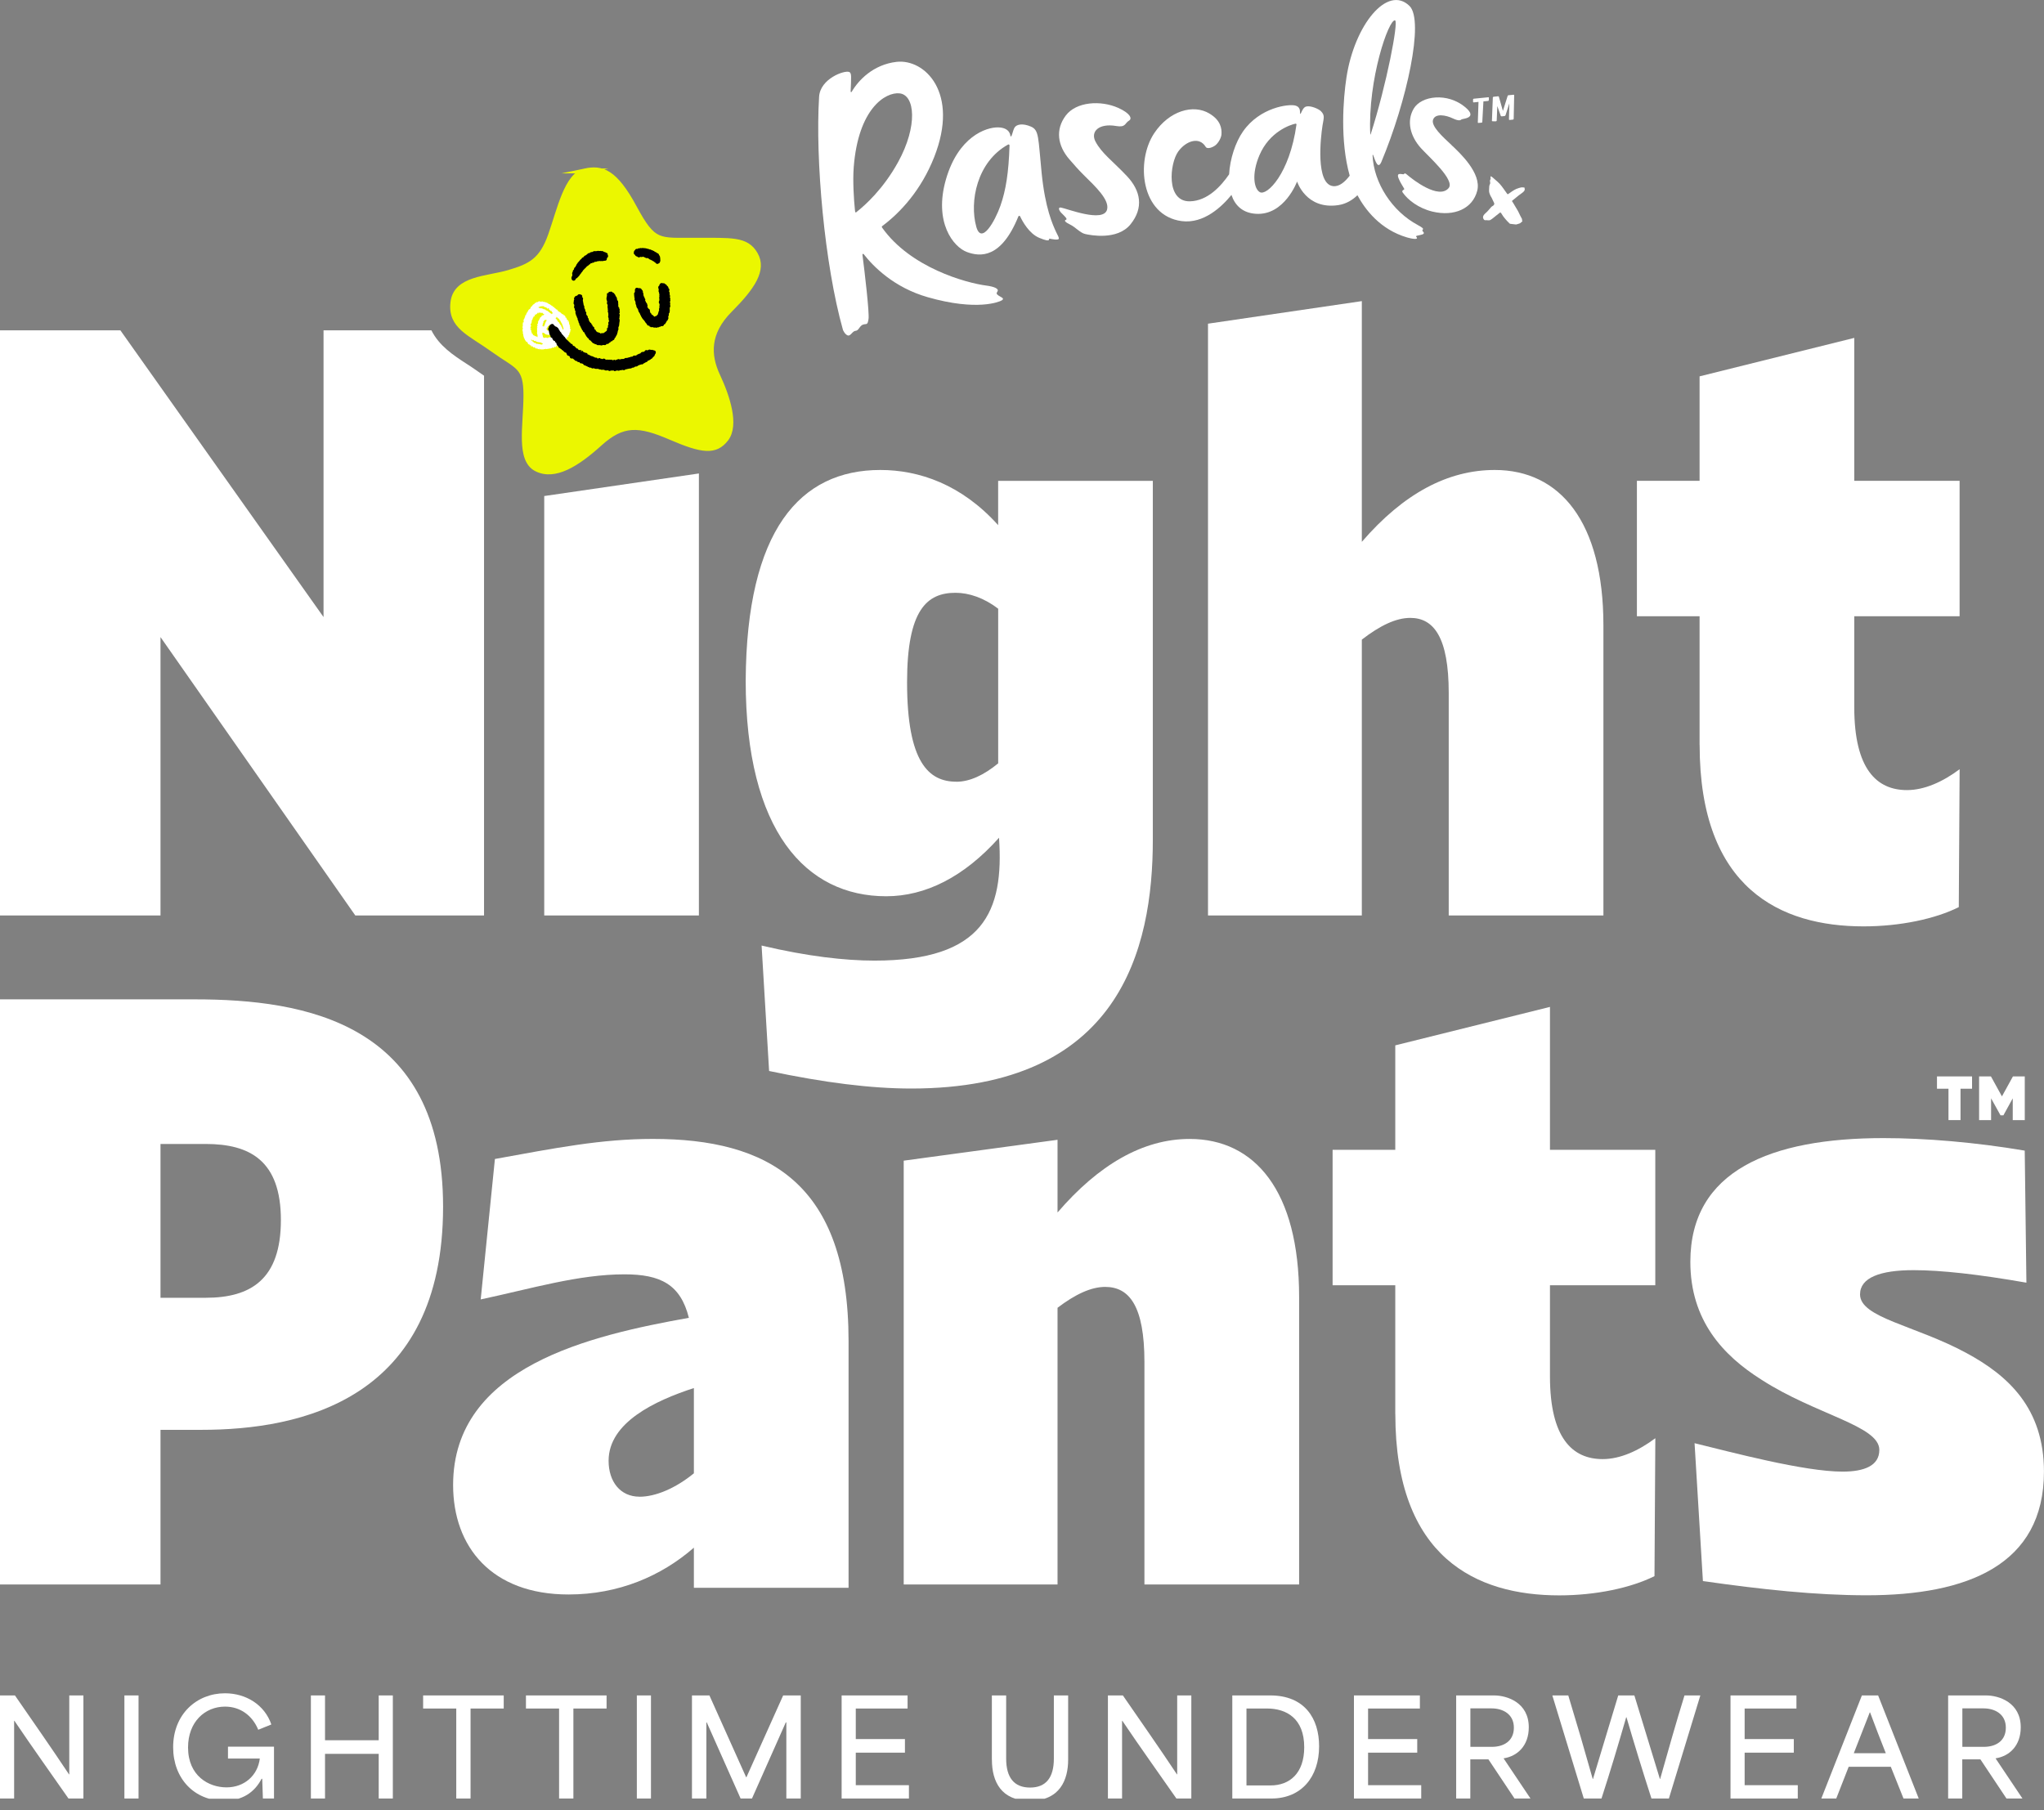
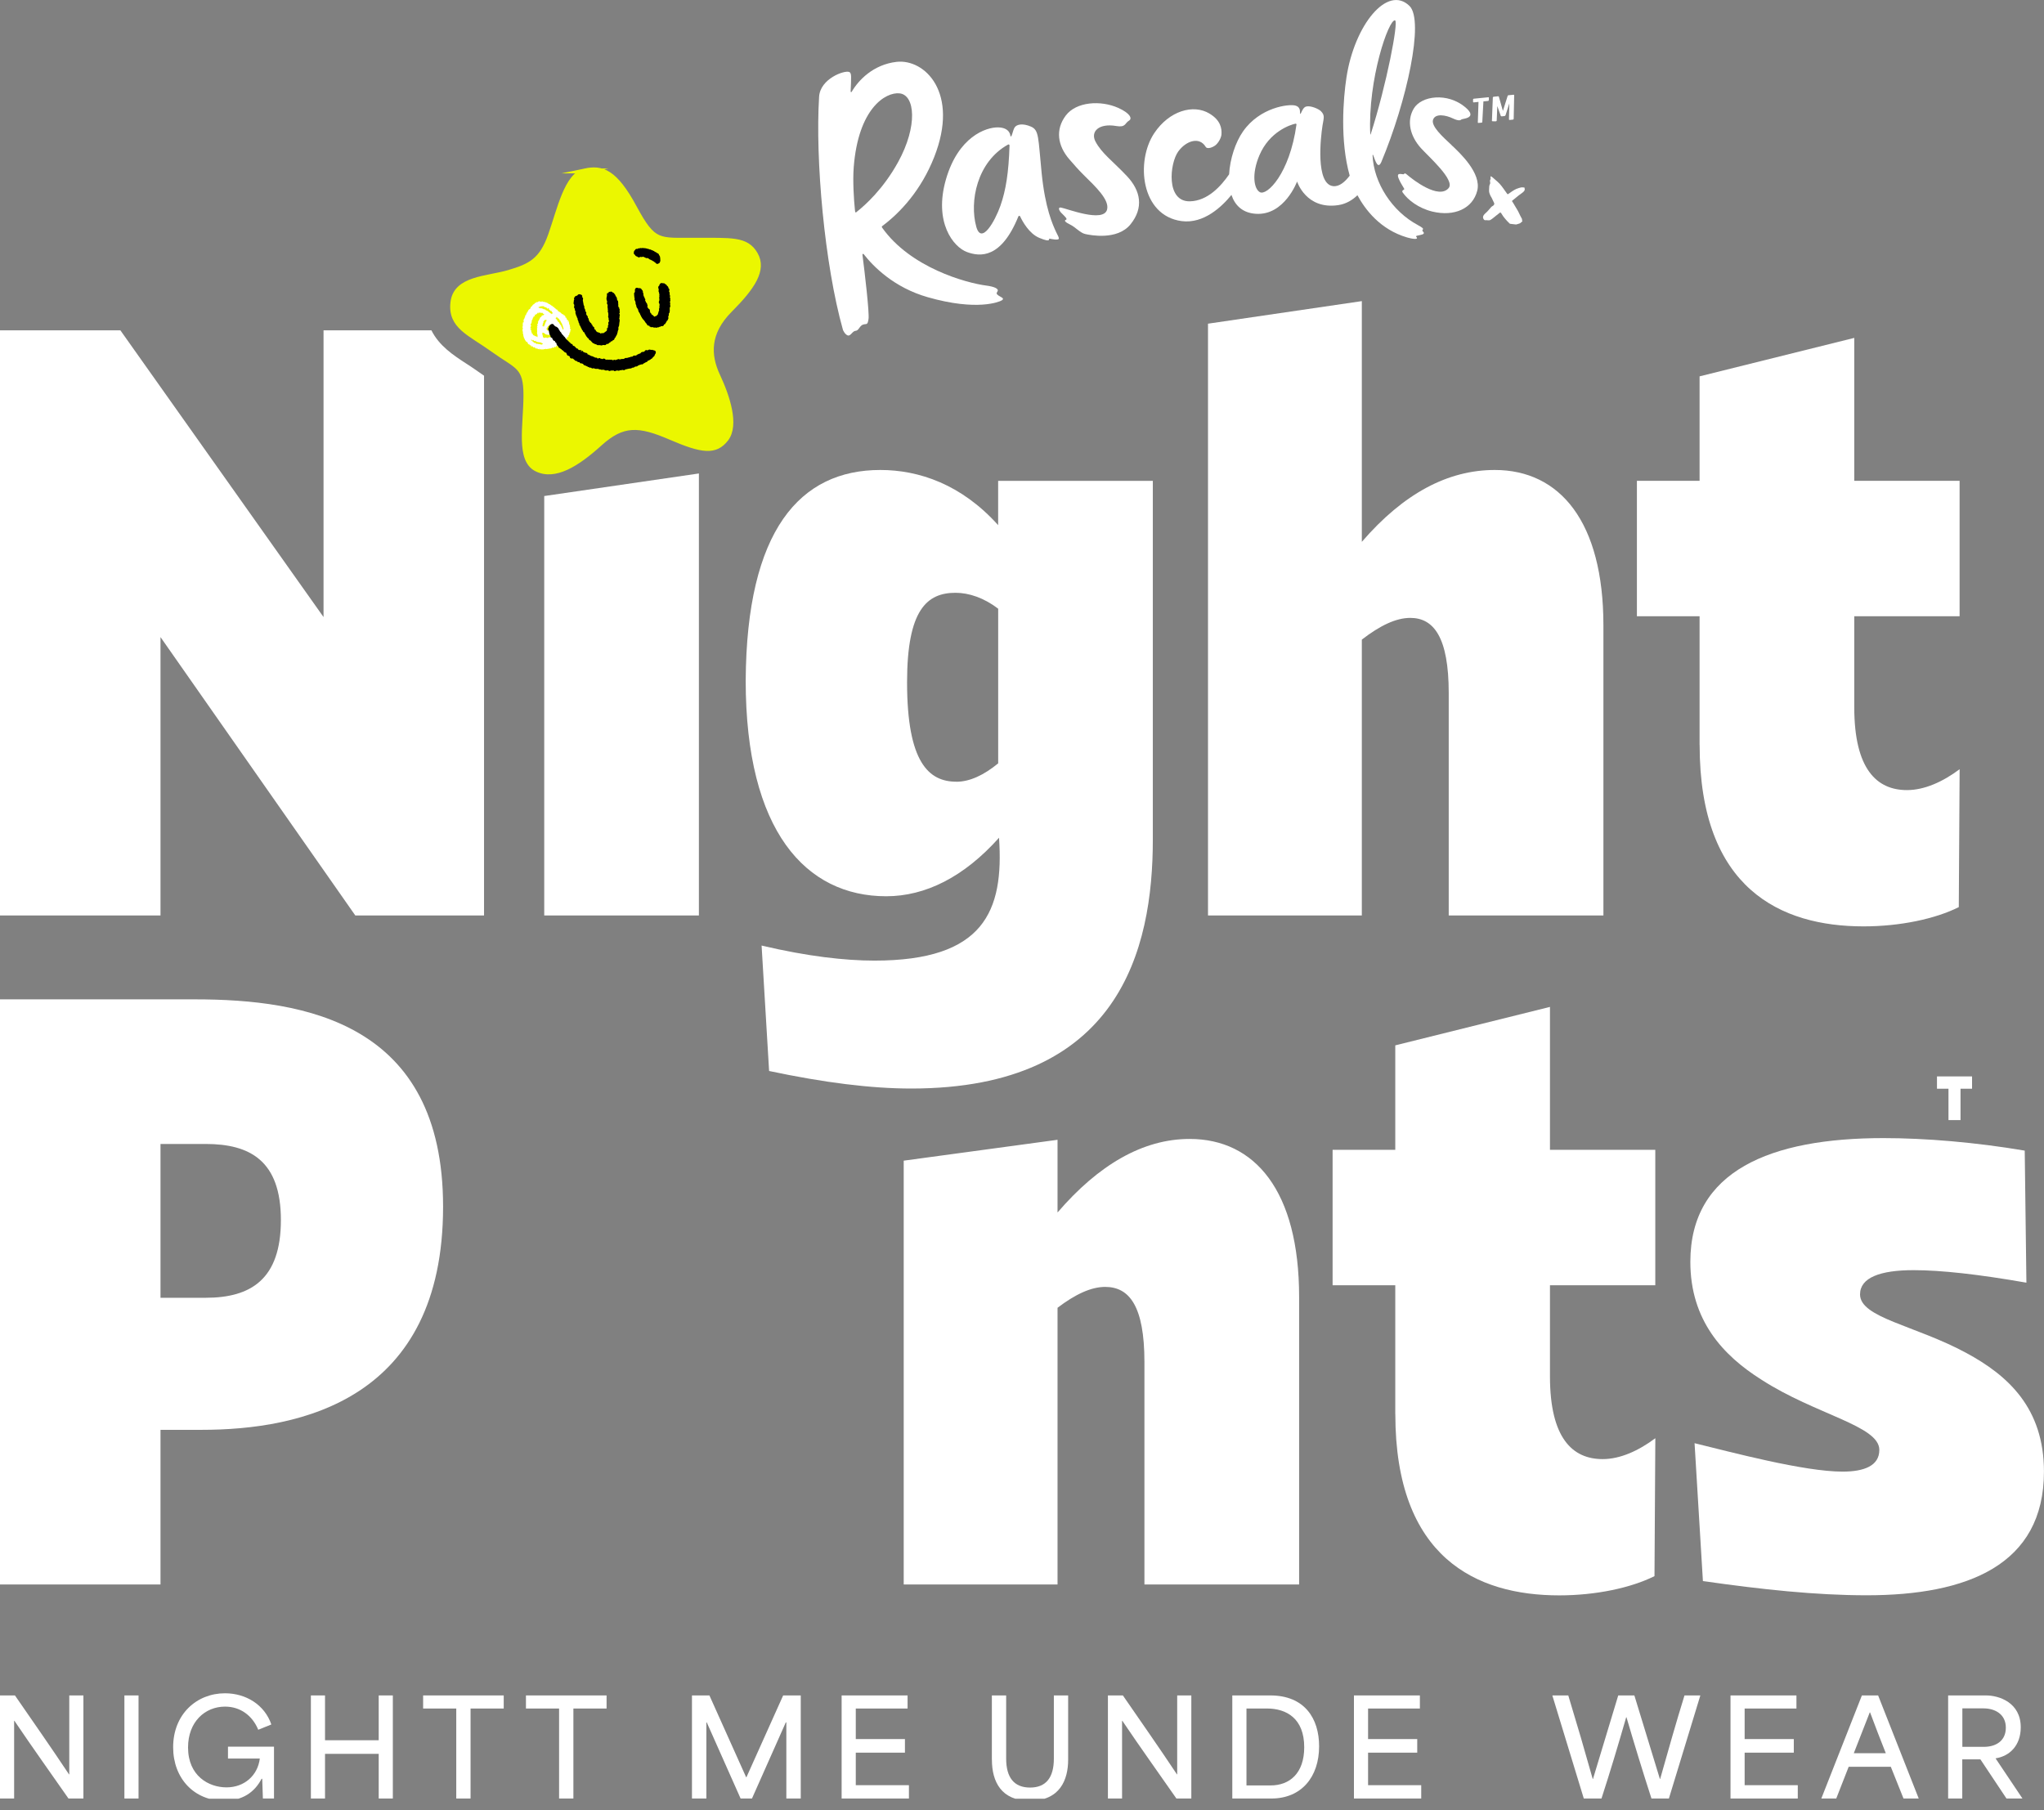
<svg xmlns="http://www.w3.org/2000/svg" width="140" height="124" viewBox="0 0 140 124" fill="none">
  <rect x="0" y="0" width="140" height="124" fill="#808080" stroke="none" />
  <g clip-path="url(#clip0_234_10690)">
    <path d="M37.276 33.978L47.87 32.432V62.707H37.276V33.978Z" fill="white" />
    <path d="M52.678 73.359L52.164 64.77C55.313 65.515 57.89 65.801 59.895 65.801C67.395 65.801 68.77 62.424 68.427 57.386C66.023 60.075 63.388 61.393 60.696 61.393C55.197 61.393 51.075 56.926 51.075 46.621C51.132 36.316 54.796 32.193 60.294 32.193C62.929 32.193 65.847 33.167 68.366 35.972V32.939H78.961V57.501C78.961 65.059 76.67 74.564 62.412 74.564C59.664 74.564 56.457 74.162 52.678 73.362V73.359ZM65.506 53.549C66.422 53.549 67.395 53.09 68.369 52.289V41.696C67.395 40.95 66.364 40.606 65.448 40.606C63.501 40.606 62.128 41.751 62.128 46.734C62.128 52.232 63.616 53.546 65.506 53.546V53.549Z" fill="white" />
    <path d="M96.596 42.325C95.623 42.325 94.536 42.84 93.276 43.813V62.707H82.74V22.172L93.276 20.626V37.116C96.14 33.797 99.173 32.193 102.38 32.193C106.847 32.193 109.823 35.744 109.823 42.842V62.71H99.228V47.479C99.228 43.643 98.197 42.325 96.594 42.325H96.596Z" fill="white" />
    <path d="M116.41 51.03V42.213H112.117V32.936H116.41V25.78L127.005 23.145V32.936H134.219V42.213H127.005V48.453C127.005 52.691 128.55 54.121 130.613 54.121C131.815 54.121 133.075 53.549 134.221 52.691L134.164 62.138C132.56 62.939 130.156 63.456 127.637 63.456C121.968 63.456 116.413 60.879 116.413 51.03H116.41Z" fill="white" />
    <path d="M0 68.455H13.342C20.9 68.455 30.348 70.058 30.348 82.654C30.348 95.88 20.614 97.943 13.799 97.943H10.993V108.536H0V68.457V68.455ZM14.085 88.897C17.176 88.897 19.239 87.637 19.239 83.573C19.239 79.508 17.121 78.361 14.085 78.361H10.993V88.897H14.085Z" fill="white" />
-     <path d="M31.035 101.722C31.035 93.592 40.483 91.472 47.183 90.27C46.611 87.979 45.235 87.291 42.774 87.291C39.625 87.291 36.418 88.265 32.925 89.01L33.898 79.39C38.021 78.644 41.17 78.015 44.721 78.015C52.565 78.015 58.121 80.993 58.121 91.87V108.762H47.526V106.015C45.293 107.962 42.372 109.221 38.937 109.221C33.67 109.221 31.035 105.957 31.035 101.722ZM43.805 102.525C44.894 102.525 46.267 101.952 47.526 100.921V95.08C44.892 95.938 41.685 97.428 41.685 100.06C41.685 101.491 42.485 102.522 43.803 102.522L43.805 102.525Z" fill="white" />
    <path d="M75.699 88.152C74.725 88.152 73.639 88.666 72.434 89.582V108.534H61.898V79.505L72.434 78.075V83.055C75.24 79.791 78.276 78.017 81.48 78.017C85.947 78.017 88.981 81.568 88.981 88.839V108.536H78.386V93.306C78.386 89.469 77.355 88.152 75.696 88.152H75.699Z" fill="white" />
    <path d="M95.567 96.856V88.039H91.274V78.763H95.567V71.606L106.162 68.972V78.763H113.376V88.039H106.162V94.279C106.162 98.517 107.707 99.948 109.77 99.948C110.972 99.948 112.232 99.376 113.379 98.517L113.321 107.964C111.717 108.765 109.314 109.282 106.794 109.282C101.126 109.282 95.57 106.705 95.57 96.856H95.567Z" fill="white" />
    <path d="M116.638 108.305L116.066 98.858C118.643 99.488 123.566 100.805 126.201 100.805C127.689 100.805 128.721 100.404 128.721 99.317C128.721 97.656 124.369 96.913 120.645 94.507C118.011 92.846 115.777 90.442 115.777 86.433C115.777 80.192 121.275 77.959 129.004 77.959C131.867 77.959 135.302 78.245 138.68 78.817L138.795 87.863C135.531 87.291 132.954 87.005 131.064 87.005C128.773 87.005 127.4 87.519 127.4 88.666C127.4 90.269 131.18 90.783 134.672 92.673C137.536 94.218 139.997 96.452 139.997 100.803C139.997 107.216 134.73 109.276 127.857 109.276C124.364 109.276 120.643 108.875 116.633 108.302L116.638 108.305Z" fill="white" />
    <path d="M32.746 25.452C32.458 25.245 32.169 25.056 31.888 24.875C31.077 24.347 30.075 23.691 29.55 22.628H22.16V42.268L8.246 22.628H0V62.708H10.993V43.64L24.335 62.708H33.153V25.735C33.025 25.649 32.891 25.557 32.746 25.452Z" fill="white" />
    <path d="M40.063 11.709C38.809 11.974 38.318 14.402 37.706 16.115C37.098 17.829 36.344 18.225 34.846 18.663C33.347 19.104 31.219 19.047 31.022 20.713C30.826 22.379 32.19 22.817 33.804 23.98C35.418 25.143 36.03 25.051 36.022 27.111C36.014 29.173 35.499 31.501 36.746 32.128C37.993 32.755 39.509 31.813 41.081 30.391C42.653 28.969 43.75 29.021 45.915 29.955C48.081 30.89 49.007 31.018 49.736 30.066C50.466 29.113 49.828 27.171 49.162 25.749C48.495 24.326 48.443 22.797 49.999 21.235C51.555 19.674 52.355 18.482 51.739 17.412C51.122 16.341 50.083 16.467 47.595 16.456C45.107 16.446 44.79 16.693 43.454 14.213C42.118 11.733 41.223 11.463 40.058 11.709H40.063Z" fill="#EBF700" stroke="#EBF700" stroke-width="0.336" stroke-miterlimit="10" />
    <path d="M39.066 22.563C39.066 22.563 39.071 22.542 39.073 22.537C39.06 22.524 39.039 22.513 39.039 22.505C39.039 22.471 39.05 22.437 39.055 22.403C39.055 22.403 39.058 22.398 39.055 22.4C39.042 22.39 39.031 22.379 39.026 22.374C39.026 22.35 39.063 22.34 39.034 22.324C39.005 22.308 39.016 22.28 39.021 22.267C39.037 22.235 39.026 22.232 39 22.227C38.984 22.224 38.971 22.214 38.981 22.188C38.989 22.169 38.987 22.133 38.976 22.125C38.94 22.101 38.966 22.096 38.981 22.085C38.976 22.072 38.974 22.062 38.968 22.051C38.953 21.988 38.945 21.98 38.898 21.975C38.898 21.907 38.848 21.883 38.803 21.865C38.803 21.831 38.806 21.799 38.808 21.768C38.779 21.768 38.758 21.765 38.737 21.763C38.737 21.736 38.714 21.713 38.732 21.689C38.732 21.689 38.732 21.681 38.732 21.679C38.719 21.663 38.703 21.65 38.69 21.634C38.677 21.621 38.664 21.605 38.651 21.592C38.651 21.589 38.654 21.587 38.656 21.584C38.638 21.589 38.617 21.595 38.598 21.6C38.604 21.584 38.614 21.571 38.611 21.563C38.611 21.555 38.598 21.545 38.588 21.542C38.569 21.537 38.548 21.534 38.528 21.529C38.528 21.529 38.533 21.526 38.535 21.524C38.53 21.513 38.528 21.503 38.522 21.49C38.512 21.5 38.504 21.511 38.496 21.521C38.475 21.495 38.457 21.474 38.436 21.45C38.422 21.435 38.407 21.411 38.391 21.408C38.352 21.403 38.328 21.385 38.318 21.343C38.304 21.358 38.294 21.369 38.286 21.38C38.286 21.38 38.281 21.38 38.278 21.377C38.283 21.358 38.289 21.343 38.291 21.332C38.262 21.322 38.239 21.311 38.215 21.301C38.213 21.301 38.207 21.306 38.205 21.309C38.205 21.29 38.205 21.272 38.205 21.256C38.189 21.243 38.171 21.233 38.15 21.217C38.15 21.209 38.15 21.196 38.147 21.183C38.147 21.183 38.142 21.183 38.139 21.183C38.139 21.193 38.136 21.204 38.134 21.214C38.1 21.214 38.115 21.198 38.123 21.183C38.102 21.18 38.084 21.177 38.066 21.175C38.074 21.13 38.018 21.122 37.997 21.091C37.992 21.093 37.982 21.101 37.982 21.101C37.974 21.093 37.966 21.086 37.966 21.075C37.966 21.044 37.953 21.028 37.924 21.033C37.916 21.023 37.911 21.015 37.906 21.007C37.9 21.015 37.898 21.02 37.89 21.025C37.887 21.028 37.879 21.03 37.877 21.03C37.871 21.03 37.866 21.023 37.866 21.017C37.866 21.004 37.866 20.991 37.866 20.986C37.84 20.968 37.819 20.949 37.793 20.931C37.787 20.933 37.777 20.941 37.764 20.949C37.756 20.941 37.751 20.936 37.743 20.925C37.756 20.923 37.764 20.92 37.774 20.918C37.759 20.899 37.748 20.878 37.724 20.904C37.706 20.863 37.625 20.818 37.588 20.834C37.588 20.823 37.585 20.813 37.583 20.802C37.559 20.794 37.538 20.784 37.514 20.776C37.514 20.755 37.496 20.744 37.478 20.744C37.438 20.744 37.417 20.723 37.394 20.7C37.391 20.695 37.386 20.692 37.381 20.689C37.375 20.695 37.373 20.7 37.367 20.705C37.367 20.71 37.365 20.716 37.362 20.726C37.349 20.713 37.341 20.705 37.333 20.697C37.32 20.7 37.31 20.705 37.297 20.71C37.297 20.697 37.299 20.692 37.302 20.687C37.302 20.681 37.305 20.674 37.302 20.668C37.299 20.663 37.291 20.666 37.284 20.668C37.26 20.674 37.236 20.679 37.21 20.684C37.205 20.684 37.197 20.681 37.194 20.676C37.181 20.66 37.168 20.647 37.152 20.626C37.15 20.647 37.147 20.66 37.147 20.666C37.131 20.658 37.116 20.642 37.108 20.645C37.092 20.653 37.079 20.671 37.066 20.684C37.06 20.676 37.053 20.66 37.045 20.65C36.992 20.668 36.95 20.65 36.908 20.621C36.903 20.66 36.877 20.666 36.848 20.663C36.848 20.676 36.848 20.692 36.843 20.697C36.837 20.702 36.819 20.702 36.814 20.697C36.798 20.687 36.785 20.674 36.769 20.66C36.764 20.681 36.761 20.697 36.756 20.721C36.756 20.721 36.748 20.726 36.74 20.726C36.704 20.723 36.675 20.739 36.646 20.755C36.638 20.758 36.63 20.765 36.63 20.771C36.622 20.818 36.588 20.823 36.551 20.828C36.557 20.857 36.549 20.865 36.507 20.865C36.504 20.897 36.502 20.897 36.473 20.912C36.462 20.918 36.452 20.936 36.449 20.947C36.449 20.968 36.441 20.981 36.42 20.983C36.407 20.983 36.391 20.991 36.378 21.002C36.368 21.009 36.357 21.02 36.378 21.033C36.378 21.033 36.378 21.038 36.378 21.041C36.368 21.041 36.36 21.044 36.352 21.046C36.331 21.101 36.331 21.167 36.255 21.175C36.255 21.183 36.252 21.193 36.25 21.201C36.236 21.201 36.226 21.204 36.221 21.206C36.189 21.256 36.15 21.298 36.145 21.361C36.118 21.361 36.116 21.38 36.116 21.401C36.103 21.401 36.092 21.403 36.074 21.406C36.082 21.422 36.087 21.432 36.092 21.445C36.053 21.458 36.053 21.495 36.045 21.532C36.019 21.532 36.019 21.547 36.021 21.571C36.024 21.584 36.021 21.6 36.021 21.61C35.998 21.61 35.977 21.61 35.95 21.61C35.99 21.639 35.956 21.671 35.966 21.7C35.982 21.739 35.919 21.742 35.927 21.778C35.916 21.778 35.908 21.781 35.901 21.784C35.901 21.786 35.898 21.789 35.895 21.791C35.908 21.799 35.922 21.81 35.94 21.82C35.929 21.826 35.922 21.831 35.911 21.836C35.898 21.841 35.887 21.849 35.869 21.857C35.882 21.868 35.89 21.87 35.898 21.878C35.882 21.889 35.872 21.896 35.853 21.907C35.861 21.928 35.872 21.954 35.882 21.978C35.882 21.978 35.874 21.978 35.866 21.98C35.858 21.983 35.851 21.988 35.843 21.991C35.848 21.996 35.856 21.999 35.861 22.004C35.866 22.009 35.874 22.017 35.872 22.022C35.869 22.046 35.861 22.067 35.856 22.096C35.843 22.088 35.832 22.083 35.819 22.075C35.817 22.093 35.814 22.109 35.811 22.125C35.811 22.14 35.811 22.159 35.811 22.177C35.809 22.209 35.777 22.243 35.819 22.274C35.822 22.274 35.819 22.293 35.817 22.295C35.79 22.311 35.796 22.329 35.817 22.348C35.777 22.377 35.772 22.395 35.79 22.45C35.803 22.45 35.817 22.45 35.838 22.45C35.822 22.468 35.811 22.484 35.798 22.495C35.777 22.508 35.78 22.518 35.798 22.532C35.817 22.545 35.814 22.555 35.796 22.568C35.782 22.576 35.772 22.587 35.788 22.605C35.793 22.61 35.796 22.621 35.793 22.629C35.78 22.676 35.817 22.715 35.817 22.76C35.817 22.778 35.817 22.791 35.803 22.807C35.801 22.812 35.798 22.825 35.801 22.825C35.835 22.836 35.827 22.865 35.83 22.888C35.84 22.951 35.851 23.012 35.864 23.075C35.864 23.085 35.88 23.093 35.885 23.104C35.89 23.111 35.893 23.125 35.89 23.127C35.866 23.138 35.88 23.148 35.89 23.161C35.911 23.185 35.932 23.211 35.95 23.237C35.953 23.243 35.95 23.253 35.95 23.261C35.948 23.269 35.94 23.277 35.935 23.287C35.956 23.295 35.971 23.303 35.984 23.308C35.995 23.332 35.998 23.369 36.013 23.374C36.05 23.387 36.055 23.419 36.071 23.445C36.079 23.434 36.09 23.424 36.097 23.416C36.108 23.421 36.113 23.426 36.121 23.426C36.15 23.429 36.145 23.437 36.126 23.45C36.124 23.453 36.124 23.466 36.126 23.471C36.139 23.495 36.155 23.518 36.171 23.542C36.179 23.555 36.184 23.576 36.197 23.584C36.226 23.599 36.226 23.571 36.234 23.547C36.244 23.563 36.255 23.573 36.255 23.581C36.255 23.613 36.268 23.634 36.292 23.644C36.302 23.634 36.31 23.623 36.318 23.623C36.326 23.623 36.334 23.634 36.341 23.639C36.328 23.649 36.315 23.657 36.315 23.66C36.318 23.67 36.328 23.681 36.334 23.691C36.339 23.683 36.347 23.678 36.352 23.67C36.36 23.663 36.37 23.655 36.383 23.642C36.383 23.657 36.383 23.67 36.378 23.681C36.37 23.704 36.378 23.723 36.394 23.739C36.399 23.744 36.407 23.744 36.415 23.747C36.415 23.739 36.42 23.733 36.423 23.726C36.425 23.712 36.428 23.702 36.431 23.689C36.436 23.702 36.438 23.715 36.444 23.726C36.446 23.733 36.452 23.739 36.457 23.744C36.459 23.739 36.465 23.733 36.467 23.728C36.467 23.723 36.47 23.72 36.473 23.715H36.483C36.47 23.747 36.533 23.744 36.507 23.783C36.533 23.791 36.557 23.799 36.583 23.807C36.583 23.802 36.583 23.799 36.583 23.794C36.591 23.786 36.599 23.773 36.609 23.773C36.625 23.773 36.641 23.804 36.635 23.825C36.648 23.831 36.659 23.836 36.669 23.838C36.68 23.838 36.691 23.833 36.704 23.831C36.698 23.844 36.696 23.854 36.691 23.865C36.709 23.875 36.725 23.883 36.74 23.893C36.74 23.893 36.746 23.888 36.751 23.886C36.756 23.883 36.764 23.883 36.769 23.88C36.756 23.852 36.767 23.838 36.798 23.841C36.809 23.907 36.84 23.93 36.892 23.917C36.9 23.907 36.903 23.896 36.908 23.896C36.937 23.888 36.945 23.909 36.95 23.933C36.977 23.933 37.011 23.941 37.024 23.928C37.05 23.899 37.06 23.922 37.071 23.935C37.084 23.951 37.092 23.951 37.108 23.938C37.126 23.922 37.142 23.92 37.166 23.938C37.179 23.949 37.2 23.946 37.218 23.946C37.218 23.93 37.221 23.922 37.223 23.914C37.252 23.917 37.281 23.925 37.307 23.922C37.333 23.92 37.357 23.901 37.383 23.888C37.394 23.917 37.407 23.93 37.436 23.909C37.441 23.904 37.452 23.909 37.462 23.907C37.48 23.904 37.507 23.917 37.512 23.883C37.512 23.883 37.525 23.883 37.53 23.883C37.533 23.893 37.535 23.901 37.538 23.917C37.559 23.88 37.562 23.88 37.593 23.888C37.599 23.888 37.609 23.886 37.614 23.883C37.622 23.878 37.63 23.867 37.641 23.867C37.646 23.867 37.651 23.88 37.659 23.888C37.661 23.88 37.664 23.875 37.669 23.865C37.701 23.888 37.724 23.878 37.738 23.852C37.756 23.857 37.769 23.859 37.777 23.862C37.79 23.838 37.798 23.82 37.808 23.799C37.819 23.799 37.832 23.799 37.843 23.799C37.843 23.799 37.845 23.804 37.848 23.807C37.837 23.817 37.829 23.825 37.819 23.836C37.843 23.849 37.843 23.846 37.858 23.831C37.869 23.82 37.887 23.809 37.903 23.809C37.932 23.815 37.958 23.809 37.982 23.802C37.995 23.781 37.947 23.754 37.992 23.741C38.003 23.741 38.016 23.757 38.029 23.767C38.029 23.773 38.029 23.775 38.026 23.781C38.045 23.775 38.066 23.767 38.076 23.765C38.089 23.747 38.097 23.736 38.1 23.728C38.094 23.712 38.087 23.697 38.081 23.681C38.11 23.67 38.126 23.67 38.129 23.702C38.129 23.712 38.139 23.723 38.147 23.731C38.163 23.718 38.173 23.707 38.186 23.699C38.184 23.686 38.186 23.673 38.192 23.66C38.192 23.657 38.205 23.66 38.213 23.66C38.213 23.673 38.213 23.683 38.213 23.697C38.213 23.702 38.21 23.71 38.207 23.715C38.21 23.715 38.213 23.72 38.215 23.72C38.22 23.712 38.228 23.707 38.228 23.699C38.228 23.655 38.247 23.676 38.26 23.691C38.273 23.681 38.286 23.673 38.297 23.665C38.289 23.655 38.278 23.647 38.273 23.642C38.312 23.623 38.346 23.605 38.386 23.586C38.367 23.573 38.357 23.563 38.344 23.552C38.344 23.552 38.344 23.547 38.346 23.547C38.357 23.55 38.367 23.555 38.383 23.558C38.383 23.542 38.383 23.529 38.383 23.513C38.401 23.508 38.42 23.503 38.43 23.497C38.436 23.516 38.438 23.526 38.441 23.537C38.444 23.537 38.446 23.537 38.449 23.537C38.459 23.484 38.47 23.479 38.512 23.51C38.507 23.495 38.504 23.484 38.501 23.476C38.525 23.458 38.562 23.508 38.58 23.466C38.559 23.45 38.538 23.434 38.517 23.421V23.416C38.533 23.416 38.548 23.421 38.569 23.424C38.575 23.411 38.58 23.39 38.588 23.369C38.617 23.405 38.635 23.384 38.654 23.358C38.654 23.355 38.664 23.355 38.669 23.353C38.682 23.348 38.695 23.342 38.714 23.334C38.693 23.324 38.677 23.319 38.661 23.311C38.661 23.3 38.664 23.293 38.667 23.285C38.685 23.295 38.701 23.303 38.719 23.314C38.737 23.285 38.756 23.258 38.772 23.23C38.777 23.23 38.782 23.23 38.79 23.23C38.787 23.219 38.785 23.209 38.779 23.195C38.792 23.195 38.803 23.201 38.813 23.203C38.813 23.193 38.813 23.185 38.813 23.169C38.832 23.169 38.848 23.167 38.869 23.164C38.853 23.143 38.837 23.125 38.821 23.106C38.832 23.101 38.842 23.093 38.853 23.085C38.869 23.101 38.892 23.114 38.908 23.093C38.916 23.083 38.908 23.059 38.905 23.041C38.913 23.041 38.926 23.041 38.942 23.035C38.955 23.035 38.966 23.03 38.984 23.025C38.979 23.02 38.974 23.014 38.966 23.012C38.934 23.004 38.929 22.999 38.919 22.97C38.94 22.965 38.961 22.957 38.984 22.951C38.984 22.93 38.984 22.912 38.984 22.894C38.992 22.894 39 22.891 39.01 22.888C39.005 22.881 39 22.878 38.997 22.873C39.008 22.862 39.016 22.852 39.026 22.844C39.016 22.828 39.005 22.817 38.992 22.802C39.005 22.794 39.013 22.786 39.026 22.781C39.055 22.765 39.052 22.734 39.063 22.71C39.066 22.702 39.047 22.681 39.037 22.668C39.044 22.668 39.06 22.663 39.066 22.663C39.068 22.639 39.073 22.616 39.076 22.592C39.092 22.597 39.102 22.6 39.115 22.602C39.115 22.6 39.118 22.597 39.121 22.592C39.11 22.584 39.1 22.579 39.087 22.568L39.066 22.563ZM37.769 21.264C37.769 21.264 37.808 21.28 37.787 21.317C37.777 21.298 37.766 21.285 37.759 21.272C37.761 21.272 37.766 21.267 37.769 21.264ZM36.924 21.044C36.924 21.044 36.94 21.02 36.948 21.007C36.948 21.007 36.945 21.002 36.942 20.999C36.961 20.999 36.982 20.999 37 20.999C37.011 20.999 37.021 20.988 37.032 20.986C37.045 20.983 37.06 20.981 37.076 20.981C37.095 20.981 37.113 20.981 37.131 20.978C37.158 20.978 37.181 20.97 37.208 20.973C37.223 20.973 37.242 20.983 37.26 20.988C37.27 21.007 37.281 21.03 37.294 21.057C37.312 21.023 37.331 21.023 37.365 21.046C37.396 21.067 37.431 21.08 37.465 21.096C37.47 21.099 37.475 21.107 37.48 21.114L37.452 21.125C37.452 21.125 37.465 21.138 37.47 21.138C37.491 21.138 37.512 21.138 37.533 21.138C37.533 21.128 37.533 21.114 37.53 21.101C37.538 21.109 37.546 21.117 37.556 21.125C37.58 21.112 37.596 21.117 37.604 21.146C37.606 21.156 37.596 21.167 37.591 21.188C37.622 21.212 37.661 21.243 37.706 21.277C37.701 21.293 37.696 21.314 37.735 21.306C37.759 21.301 37.8 21.343 37.806 21.366C37.808 21.38 37.816 21.398 37.827 21.403C37.869 21.422 37.864 21.448 37.845 21.482C37.845 21.485 37.845 21.49 37.843 21.495C37.806 21.456 37.785 21.466 37.753 21.529C37.748 21.513 37.745 21.498 37.738 21.482C37.732 21.471 37.719 21.466 37.711 21.458H37.706C37.703 21.414 37.672 21.442 37.648 21.44C37.654 21.427 37.656 21.414 37.659 21.406C37.633 21.393 37.599 21.395 37.585 21.356C37.583 21.348 37.562 21.345 37.546 21.337C37.535 21.306 37.517 21.29 37.478 21.288C37.462 21.288 37.444 21.28 37.436 21.269C37.415 21.246 37.391 21.24 37.36 21.238C37.36 21.225 37.354 21.212 37.352 21.193C37.32 21.193 37.289 21.193 37.249 21.196C37.257 21.185 37.26 21.18 37.263 21.175C37.252 21.154 37.192 21.212 37.21 21.138C37.205 21.143 37.202 21.149 37.197 21.154C37.194 21.159 37.189 21.164 37.187 21.169C37.181 21.164 37.176 21.162 37.173 21.156C37.166 21.149 37.16 21.141 37.152 21.133C37.123 21.107 37.118 21.107 37.1 21.133C37.089 21.122 37.076 21.104 37.068 21.104C37.047 21.109 37.032 21.122 37.013 21.135C36.979 21.135 37.011 21.107 37.003 21.091C37 21.091 36.995 21.088 36.995 21.091C36.958 21.109 36.929 21.101 36.906 21.067C36.906 21.065 36.89 21.07 36.885 21.067C36.877 21.067 36.869 21.059 36.864 21.049C36.89 21.057 36.906 21.012 36.929 21.038L36.924 21.044ZM37.428 22.479C37.467 22.463 37.488 22.442 37.493 22.408C37.496 22.395 37.512 22.387 37.525 22.371C37.525 22.366 37.525 22.353 37.525 22.335C37.538 22.335 37.546 22.34 37.559 22.343C37.564 22.316 37.588 22.298 37.617 22.282C37.625 22.277 37.63 22.267 37.63 22.256C37.622 22.259 37.614 22.264 37.606 22.267C37.606 22.238 37.62 22.23 37.643 22.24C37.648 22.24 37.659 22.248 37.659 22.248C37.68 22.219 37.703 22.243 37.727 22.238C37.727 22.269 37.722 22.301 37.719 22.332C37.735 22.327 37.745 22.324 37.759 22.319C37.795 22.416 37.78 22.511 37.769 22.605C37.743 22.605 37.709 22.6 37.714 22.65C37.682 22.655 37.651 22.657 37.617 22.663C37.617 22.657 37.614 22.647 37.612 22.637C37.596 22.642 37.585 22.676 37.567 22.642C37.567 22.637 37.541 22.639 37.535 22.644C37.514 22.668 37.509 22.639 37.501 22.634C37.486 22.626 37.475 22.608 37.462 22.597C37.438 22.576 37.438 22.573 37.438 22.518C37.446 22.518 37.454 22.513 37.465 22.511C37.452 22.5 37.441 22.492 37.428 22.479ZM37.386 22.054C37.378 22.075 37.367 22.096 37.357 22.114C37.349 22.109 37.341 22.106 37.331 22.101C37.336 22.135 37.341 22.169 37.346 22.203C37.344 22.203 37.341 22.203 37.339 22.206C37.331 22.201 37.323 22.193 37.31 22.185C37.323 22.232 37.307 22.269 37.281 22.303C37.27 22.316 37.273 22.34 37.263 22.356C37.257 22.366 37.244 22.374 37.234 22.382C37.223 22.364 37.215 22.353 37.208 22.34C37.202 22.332 37.194 22.327 37.189 22.319C37.184 22.327 37.179 22.335 37.171 22.345C37.16 22.329 37.15 22.316 37.139 22.301C37.145 22.293 37.152 22.282 37.16 22.272C37.168 22.282 37.176 22.29 37.192 22.306C37.187 22.28 37.184 22.261 37.181 22.245C37.171 22.232 37.163 22.219 37.155 22.206C37.168 22.196 37.184 22.188 37.202 22.172C37.205 22.156 37.168 22.112 37.234 22.114C37.223 22.093 37.213 22.075 37.202 22.054C37.215 22.046 37.252 22.041 37.218 22.012C37.236 21.991 37.289 22.001 37.273 21.946C37.281 21.946 37.289 21.944 37.302 21.941C37.302 21.925 37.305 21.91 37.307 21.896C37.318 21.907 37.325 21.917 37.336 21.925C37.341 21.928 37.352 21.925 37.357 21.925C37.389 21.899 37.399 21.899 37.417 21.925C37.433 21.925 37.444 21.925 37.457 21.923C37.457 21.925 37.457 21.931 37.457 21.933C37.449 21.938 37.438 21.941 37.425 21.946C37.433 21.952 37.438 21.957 37.446 21.959C37.42 21.986 37.396 22.012 37.373 22.035C37.378 22.038 37.394 22.049 37.391 22.051L37.386 22.054ZM36.31 22.534C36.315 22.518 36.323 22.5 36.328 22.484C36.334 22.484 36.339 22.489 36.344 22.489C36.339 22.508 36.334 22.526 36.328 22.545C36.32 22.539 36.31 22.534 36.31 22.532V22.534ZM36.376 22.673C36.376 22.673 36.399 22.668 36.412 22.665C36.407 22.639 36.391 22.629 36.368 22.616C36.344 22.605 36.328 22.579 36.331 22.547C36.341 22.552 36.355 22.56 36.365 22.566C36.383 22.55 36.383 22.532 36.365 22.511C36.357 22.5 36.355 22.484 36.355 22.468C36.355 22.437 36.347 22.413 36.302 22.411C36.328 22.4 36.347 22.39 36.355 22.387C36.362 22.369 36.365 22.358 36.37 22.348C36.381 22.329 36.37 22.272 36.357 22.253C36.349 22.245 36.349 22.23 36.347 22.217C36.347 22.203 36.347 22.188 36.347 22.172C36.362 22.172 36.376 22.169 36.386 22.167C36.394 22.151 36.399 22.133 36.407 22.117C36.407 22.112 36.412 22.104 36.407 22.099C36.394 22.078 36.402 22.064 36.428 22.062C36.423 22.049 36.417 22.041 36.412 22.033C36.446 22.017 36.446 22.015 36.417 21.994C36.41 21.988 36.404 21.975 36.397 21.962C36.41 21.959 36.417 21.957 36.425 21.954C36.446 21.946 36.462 21.938 36.457 21.91C36.454 21.891 36.452 21.87 36.478 21.862C36.488 21.86 36.496 21.841 36.502 21.831C36.502 21.828 36.496 21.818 36.491 21.812C36.486 21.805 36.48 21.799 36.478 21.794C36.504 21.77 36.528 21.75 36.546 21.726C36.554 21.718 36.546 21.697 36.546 21.676C36.551 21.671 36.565 21.658 36.583 21.639C36.586 21.66 36.588 21.673 36.591 21.692C36.609 21.679 36.625 21.666 36.643 21.652C36.614 21.623 36.625 21.592 36.643 21.563C36.643 21.561 36.648 21.558 36.648 21.555C36.654 21.547 36.659 21.537 36.664 21.529C36.669 21.54 36.672 21.55 36.677 21.561C36.693 21.563 36.704 21.561 36.717 21.542C36.73 21.524 36.746 21.487 36.785 21.5C36.793 21.5 36.803 21.49 36.822 21.479C36.803 21.477 36.793 21.474 36.777 21.474C36.785 21.456 36.79 21.437 36.798 21.419C36.801 21.419 36.803 21.419 36.809 21.416C36.819 21.432 36.827 21.448 36.837 21.463C36.837 21.463 36.843 21.458 36.845 21.453C36.856 21.461 36.864 21.466 36.877 21.477C36.877 21.453 36.877 21.435 36.877 21.411C36.892 21.414 36.906 21.419 36.921 21.422C36.932 21.422 36.942 21.422 36.95 21.419C36.956 21.419 36.961 21.419 36.966 21.419C36.979 21.419 36.995 21.419 37.005 21.414C37.029 21.403 37.047 21.414 37.06 21.453C37.095 21.406 37.134 21.44 37.176 21.435C37.176 21.445 37.176 21.45 37.176 21.458C37.176 21.479 37.184 21.487 37.205 21.492C37.231 21.498 37.263 21.498 37.273 21.519C37.252 21.553 37.236 21.581 37.218 21.613C37.213 21.6 37.21 21.589 37.208 21.576C37.166 21.597 37.126 21.618 37.079 21.642C37.092 21.647 37.1 21.65 37.105 21.652C37.105 21.655 37.105 21.658 37.105 21.66C37.097 21.668 37.089 21.676 37.084 21.684C37.076 21.705 37.047 21.721 37.024 21.718C37.016 21.718 37.008 21.723 37.003 21.729C36.998 21.734 36.998 21.744 36.998 21.75C37.005 21.776 36.987 21.81 36.963 21.823C36.953 21.828 36.94 21.849 36.942 21.86C36.953 21.904 36.921 21.92 36.898 21.944C36.887 21.952 36.877 21.967 36.879 21.978C36.885 22.004 36.874 22.017 36.856 22.033C36.848 22.041 36.843 22.051 36.832 22.064C36.848 22.07 36.856 22.072 36.871 22.078C36.858 22.085 36.853 22.088 36.845 22.093V22.099C36.864 22.112 36.853 22.127 36.845 22.14C36.835 22.156 36.824 22.167 36.85 22.177C36.803 22.19 36.798 22.198 36.803 22.243C36.803 22.261 36.803 22.277 36.803 22.298C36.819 22.298 36.843 22.295 36.832 22.327C36.822 22.327 36.809 22.329 36.793 22.332C36.788 22.361 36.782 22.39 36.777 22.424C36.793 22.424 36.803 22.424 36.822 22.427C36.806 22.45 36.788 22.466 36.782 22.487C36.777 22.511 36.782 22.537 36.788 22.563C36.788 22.581 36.788 22.602 36.785 22.621C36.785 22.637 36.78 22.652 36.785 22.665C36.801 22.71 36.785 22.755 36.78 22.797C36.78 22.817 36.785 22.841 36.79 22.862C36.798 22.888 36.816 22.917 36.814 22.944C36.811 22.988 36.835 23.033 36.809 23.075C36.806 23.08 36.809 23.088 36.806 23.104C36.788 23.085 36.774 23.072 36.761 23.059C36.751 23.049 36.743 23.038 36.732 23.027C36.73 23.025 36.719 23.025 36.717 23.027C36.693 23.07 36.667 23.027 36.656 23.02C36.633 23.004 36.614 22.991 36.586 23.004C36.586 23.004 36.58 23.004 36.575 23.001C36.583 22.988 36.593 22.978 36.601 22.965C36.588 22.959 36.578 22.957 36.565 22.951C36.565 22.959 36.559 22.97 36.557 22.98C36.533 22.951 36.486 22.944 36.491 22.894C36.494 22.894 36.502 22.888 36.509 22.883V22.875C36.488 22.87 36.467 22.865 36.441 22.857C36.436 22.844 36.425 22.823 36.417 22.804C36.417 22.802 36.417 22.797 36.417 22.794C36.425 22.765 36.41 22.728 36.389 22.707C36.378 22.697 36.373 22.684 36.365 22.668L36.376 22.673ZM37.16 23.573C37.16 23.573 37.123 23.589 37.11 23.597C37.095 23.599 37.081 23.605 37.068 23.605C37.063 23.605 37.055 23.605 37.053 23.605C37.032 23.579 37.003 23.576 36.971 23.571C36.956 23.568 36.945 23.552 36.924 23.547C36.924 23.558 36.929 23.571 36.932 23.586C36.924 23.584 36.916 23.584 36.911 23.579C36.882 23.558 36.85 23.547 36.814 23.547C36.798 23.547 36.782 23.558 36.767 23.555C36.748 23.555 36.73 23.544 36.709 23.537C36.714 23.534 36.719 23.529 36.73 23.518C36.68 23.529 36.675 23.489 36.659 23.463C36.648 23.482 36.638 23.495 36.63 23.505C36.604 23.489 36.58 23.474 36.549 23.453C36.549 23.413 36.512 23.398 36.475 23.382C36.465 23.377 36.452 23.369 36.449 23.361C36.446 23.34 36.433 23.337 36.417 23.332C36.381 23.319 36.378 23.308 36.386 23.245C36.42 23.277 36.449 23.306 36.473 23.329C36.494 23.311 36.512 23.295 36.528 23.282C36.541 23.303 36.554 23.321 36.567 23.342C36.591 23.361 36.63 23.345 36.654 23.374C36.664 23.366 36.675 23.358 36.683 23.35C36.685 23.345 36.683 23.337 36.683 23.327C36.722 23.353 36.727 23.369 36.704 23.392C36.743 23.421 36.788 23.426 36.832 23.429C36.84 23.429 36.85 23.429 36.856 23.429C36.887 23.45 36.921 23.45 36.956 23.447C36.982 23.447 37.011 23.458 37.037 23.46C37.066 23.466 37.089 23.476 37.108 23.502C37.116 23.516 37.139 23.518 37.155 23.526C37.168 23.534 37.179 23.544 37.189 23.552C37.179 23.563 37.179 23.584 37.152 23.568L37.16 23.573ZM38.213 22.776C38.213 22.776 38.202 22.797 38.205 22.804C38.215 22.841 38.21 22.873 38.184 22.899C38.176 22.907 38.178 22.922 38.176 22.933C38.121 22.957 38.068 22.983 38.013 23.006C38.008 23.004 37.997 22.996 37.984 22.988C37.984 23.02 37.974 23.025 37.953 23.004C37.953 23.022 37.953 23.038 37.95 23.059C37.929 23.051 37.911 23.046 37.892 23.041C37.885 23.041 37.871 23.041 37.866 23.046C37.85 23.059 37.835 23.075 37.822 23.088C37.79 23.064 37.745 23.067 37.73 23.093C37.714 23.119 37.706 23.109 37.698 23.096C37.672 23.106 37.648 23.114 37.622 23.125C37.617 23.109 37.614 23.101 37.612 23.09C37.588 23.083 37.572 23.09 37.57 23.119C37.57 23.138 37.535 23.159 37.517 23.148C37.499 23.138 37.488 23.132 37.478 23.156C37.478 23.161 37.465 23.159 37.462 23.153C37.446 23.143 37.433 23.125 37.417 23.122C37.404 23.122 37.386 23.114 37.367 23.13C37.354 23.14 37.325 23.13 37.305 23.127C37.305 23.125 37.305 23.122 37.305 23.119C37.291 23.13 37.281 23.138 37.268 23.146C37.249 23.159 37.228 23.146 37.223 23.125C37.223 23.114 37.21 23.106 37.205 23.096C37.189 23.075 37.173 23.059 37.179 23.027C37.181 23.001 37.173 22.97 37.16 22.946C37.142 22.915 37.137 22.873 37.155 22.844C37.158 22.838 37.158 22.828 37.155 22.823C37.152 22.812 37.145 22.802 37.137 22.789C37.158 22.789 37.173 22.789 37.192 22.789C37.192 22.81 37.257 22.773 37.234 22.831C37.249 22.823 37.257 22.817 37.268 22.812C37.305 22.844 37.341 22.878 37.383 22.907C37.399 22.917 37.423 22.917 37.444 22.92C37.462 22.92 37.48 22.917 37.483 22.946C37.486 22.933 37.488 22.922 37.491 22.909C37.501 22.922 37.512 22.941 37.525 22.946C37.541 22.951 37.562 22.946 37.583 22.946C37.583 22.93 37.583 22.917 37.585 22.894C37.599 22.912 37.606 22.922 37.614 22.933C37.622 22.941 37.635 22.946 37.641 22.951C37.654 22.936 37.661 22.92 37.669 22.92C37.682 22.92 37.696 22.93 37.703 22.936C37.714 22.922 37.724 22.907 37.738 22.894C37.745 22.888 37.759 22.888 37.769 22.891C37.79 22.896 37.811 22.907 37.832 22.907C37.84 22.907 37.85 22.886 37.858 22.878C37.871 22.883 37.887 22.896 37.892 22.894C37.906 22.886 37.911 22.87 37.921 22.854C37.921 22.854 37.926 22.862 37.929 22.87C37.955 22.87 37.953 22.852 37.95 22.836C37.945 22.804 37.966 22.789 37.987 22.773C37.997 22.765 38.005 22.757 38.013 22.749C38.029 22.757 38.045 22.765 38.066 22.776C38.06 22.741 38.076 22.723 38.092 22.72C38.108 22.694 38.115 22.673 38.129 22.652C38.123 22.652 38.115 22.652 38.105 22.65C38.105 22.639 38.105 22.631 38.11 22.613C38.121 22.623 38.126 22.629 38.129 22.631C38.144 22.621 38.157 22.613 38.178 22.6C38.178 22.616 38.178 22.629 38.176 22.634C38.163 22.655 38.176 22.663 38.189 22.673C38.213 22.692 38.226 22.744 38.21 22.77L38.213 22.776ZM38.596 22.563C38.596 22.579 38.575 22.592 38.556 22.581C38.538 22.573 38.53 22.555 38.541 22.539C38.556 22.516 38.551 22.511 38.525 22.511C38.517 22.511 38.507 22.503 38.496 22.497C38.507 22.484 38.514 22.471 38.52 22.461C38.507 22.453 38.493 22.445 38.486 22.442C38.488 22.427 38.499 22.411 38.493 22.405C38.486 22.395 38.47 22.387 38.457 22.379C38.457 22.379 38.451 22.382 38.449 22.384C38.449 22.358 38.449 22.332 38.441 22.306C38.441 22.295 38.425 22.288 38.415 22.28C38.399 22.269 38.383 22.261 38.383 22.238C38.383 22.232 38.365 22.227 38.354 22.222C38.354 22.209 38.352 22.188 38.344 22.169C38.341 22.162 38.328 22.151 38.318 22.151C38.291 22.148 38.278 22.13 38.291 22.109C38.307 22.088 38.286 22.07 38.281 22.07C38.244 22.075 38.247 22.038 38.234 22.025C38.223 22.03 38.213 22.035 38.205 22.041C38.197 22.009 38.189 21.98 38.178 21.952C38.168 21.952 38.16 21.949 38.15 21.946C38.155 21.933 38.157 21.92 38.163 21.899C38.144 21.91 38.131 21.915 38.113 21.925C38.121 21.91 38.123 21.899 38.129 21.891C38.121 21.875 38.113 21.86 38.102 21.839C38.094 21.841 38.081 21.847 38.066 21.852C38.066 21.823 38.066 21.799 38.066 21.768C38.081 21.768 38.1 21.763 38.121 21.763C38.113 21.747 38.102 21.731 38.094 21.715L38.1 21.707C38.139 21.731 38.178 21.755 38.218 21.778C38.207 21.815 38.213 21.82 38.244 21.82C38.249 21.82 38.257 21.82 38.257 21.82C38.265 21.847 38.286 21.828 38.302 21.834C38.302 21.915 38.352 21.959 38.412 22.004C38.409 22.009 38.404 22.015 38.399 22.02C38.422 22.059 38.444 22.101 38.467 22.14C38.47 22.146 38.472 22.151 38.478 22.154C38.501 22.164 38.507 22.18 38.488 22.203C38.499 22.211 38.507 22.219 38.514 22.227C38.522 22.238 38.535 22.243 38.52 22.264C38.504 22.285 38.52 22.306 38.554 22.311C38.554 22.316 38.554 22.324 38.554 22.329C38.548 22.374 38.569 22.413 38.588 22.453C38.604 22.489 38.596 22.526 38.59 22.56L38.596 22.563ZM38.937 22.043C38.937 22.043 38.916 22.046 38.908 22.043C38.9 22.035 38.895 22.022 38.89 22.012C38.892 22.009 38.898 22.004 38.9 22.001C38.913 22.012 38.929 22.02 38.94 22.03C38.94 22.03 38.94 22.046 38.934 22.046L38.937 22.043ZM38.021 22.804C38.021 22.804 38.016 22.825 38.013 22.838C38.003 22.838 37.995 22.838 37.984 22.838C37.984 22.812 37.989 22.804 38.021 22.804Z" fill="white" />
    <path d="M41.669 20.075L41.659 20.093L41.619 20.059C41.588 20.08 41.569 20.117 41.567 20.154C41.567 20.175 41.569 20.196 41.58 20.217C41.572 20.232 41.567 20.248 41.564 20.267V20.327C41.541 20.356 41.535 20.395 41.546 20.429C41.53 20.463 41.533 20.503 41.551 20.537C41.551 20.54 41.554 20.545 41.556 20.547C41.556 20.574 41.564 20.597 41.577 20.618C41.577 20.623 41.58 20.631 41.583 20.639C41.583 20.642 41.583 20.644 41.588 20.65C41.58 20.671 41.577 20.697 41.58 20.721C41.572 20.736 41.569 20.752 41.569 20.768C41.569 20.805 41.585 20.841 41.614 20.865C41.614 20.883 41.614 20.902 41.619 20.915C41.619 20.938 41.619 20.959 41.619 20.972L41.611 21.004C41.604 21.035 41.609 21.067 41.625 21.096C41.625 21.096 41.627 21.101 41.63 21.106L41.625 21.148C41.619 21.18 41.627 21.214 41.646 21.24C41.633 21.264 41.625 21.295 41.63 21.337C41.633 21.358 41.64 21.377 41.654 21.395C41.646 21.429 41.654 21.466 41.672 21.497C41.659 21.526 41.659 21.56 41.672 21.592C41.651 21.636 41.646 21.697 41.661 21.736C41.667 21.747 41.675 21.755 41.68 21.765C41.68 21.77 41.677 21.773 41.677 21.778C41.677 21.796 41.682 21.817 41.693 21.838C41.693 21.841 41.693 21.844 41.693 21.846C41.682 21.88 41.682 21.925 41.709 21.964C41.709 21.964 41.716 21.993 41.727 22.006C41.693 22.025 41.667 22.059 41.664 22.101C41.664 22.125 41.659 22.166 41.677 22.206C41.677 22.206 41.677 22.206 41.677 22.208C41.677 22.214 41.677 22.219 41.677 22.229L41.669 22.243C41.638 22.285 41.627 22.355 41.651 22.418C41.622 22.431 41.598 22.453 41.583 22.479C41.562 22.515 41.564 22.555 41.583 22.592C41.577 22.602 41.569 22.615 41.562 22.631C41.556 22.639 41.554 22.649 41.551 22.66C41.535 22.668 41.52 22.683 41.507 22.699L41.493 22.707L41.462 22.725C41.446 22.736 41.433 22.749 41.422 22.765C41.401 22.767 41.383 22.778 41.367 22.791C41.354 22.802 41.341 22.812 41.328 22.825C41.318 22.825 41.304 22.825 41.294 22.825C41.265 22.812 41.234 22.809 41.205 22.82C41.192 22.825 41.178 22.833 41.168 22.841C41.152 22.838 41.139 22.836 41.123 22.841C41.113 22.828 41.102 22.815 41.087 22.807L41.053 22.788C41.037 22.78 41.018 22.78 41.003 22.78C40.989 22.773 40.976 22.765 40.961 22.759C40.958 22.759 40.937 22.754 40.934 22.754C40.926 22.754 40.919 22.754 40.911 22.754C40.898 22.728 40.871 22.707 40.843 22.697C40.837 22.678 40.824 22.662 40.811 22.649C40.808 22.636 40.806 22.623 40.801 22.613C40.795 22.605 40.782 22.584 40.761 22.571C40.745 22.558 40.722 22.55 40.698 22.547C40.698 22.547 40.706 22.534 40.709 22.526C40.719 22.489 40.711 22.45 40.688 22.418C40.659 22.382 40.627 22.361 40.593 22.348C40.593 22.345 40.593 22.34 40.588 22.337C40.588 22.329 40.588 22.321 40.588 22.313C40.585 22.271 40.559 22.237 40.525 22.216L40.514 22.211C40.514 22.195 40.514 22.182 40.507 22.166C40.493 22.138 40.467 22.117 40.436 22.106C40.425 22.082 40.412 22.061 40.389 22.046C40.389 22.038 40.383 22.027 40.378 22.02C40.373 22.012 40.365 22.006 40.357 21.998C40.357 21.972 40.346 21.949 40.333 21.928C40.333 21.925 40.328 21.922 40.326 21.92C40.326 21.92 40.326 21.92 40.326 21.917C40.326 21.899 40.32 21.88 40.318 21.857C40.318 21.854 40.31 21.828 40.31 21.825C40.302 21.799 40.281 21.778 40.257 21.765C40.265 21.741 40.268 21.718 40.257 21.694C40.252 21.655 40.226 21.623 40.192 21.605C40.189 21.594 40.187 21.587 40.184 21.581C40.179 21.563 40.166 21.537 40.142 21.513C40.142 21.51 40.142 21.508 40.142 21.505C40.155 21.484 40.163 21.458 40.16 21.426C40.158 21.392 40.129 21.353 40.1 21.329C40.1 21.327 40.1 21.322 40.1 21.319C40.1 21.303 40.095 21.29 40.089 21.274C40.089 21.253 40.089 21.23 40.081 21.206C40.076 21.188 40.066 21.172 40.05 21.156C40.047 21.133 40.037 21.111 40.024 21.096C40.024 21.09 40.021 21.085 40.019 21.08C40.026 21.051 40.029 21.02 40.019 20.993C40.019 20.993 40.019 20.991 40.019 20.986C40.019 20.983 40.016 20.978 40.013 20.975C40.008 20.951 40 20.93 39.987 20.915C39.987 20.915 39.982 20.91 39.982 20.907C39.979 20.899 39.977 20.891 39.971 20.883C39.971 20.875 39.971 20.867 39.971 20.862C39.971 20.846 39.971 20.833 39.966 20.812C39.966 20.799 39.958 20.786 39.953 20.773C39.953 20.762 39.953 20.749 39.948 20.736C39.948 20.721 39.948 20.707 39.945 20.694C39.945 20.686 39.94 20.678 39.937 20.673C39.937 20.647 39.932 20.623 39.916 20.602C39.929 20.576 39.932 20.542 39.924 20.511C39.937 20.484 39.942 20.45 39.932 20.421C39.921 20.39 39.898 20.366 39.871 20.351L39.879 20.324C39.892 20.272 39.866 20.222 39.822 20.193C39.806 20.183 39.785 20.177 39.767 20.175C39.735 20.156 39.696 20.151 39.651 20.156C39.612 20.162 39.578 20.185 39.557 20.219C39.557 20.219 39.557 20.222 39.554 20.225C39.549 20.23 39.549 20.235 39.544 20.238C39.536 20.243 39.525 20.245 39.517 20.253C39.504 20.253 39.494 20.253 39.48 20.261L39.431 20.28C39.391 20.293 39.362 20.324 39.352 20.364C39.349 20.366 39.347 20.372 39.341 20.374C39.313 20.413 39.307 20.466 39.331 20.508C39.331 20.516 39.331 20.521 39.328 20.529C39.31 20.55 39.299 20.579 39.302 20.608C39.302 20.613 39.302 20.618 39.302 20.623C39.297 20.642 39.294 20.66 39.292 20.678C39.292 20.689 39.292 20.702 39.294 20.713C39.284 20.736 39.281 20.762 39.286 20.789C39.289 20.807 39.302 20.841 39.315 20.857C39.323 20.867 39.331 20.878 39.341 20.886C39.336 20.896 39.331 20.907 39.331 20.92C39.328 20.933 39.328 20.949 39.331 20.965C39.331 20.965 39.331 20.97 39.328 20.972C39.313 21.004 39.313 21.049 39.326 21.083C39.331 21.101 39.344 21.114 39.36 21.125V21.154C39.36 21.174 39.368 21.198 39.378 21.216C39.376 21.256 39.391 21.287 39.399 21.3C39.404 21.308 39.41 21.314 39.415 21.322C39.415 21.337 39.42 21.35 39.425 21.363L39.42 21.377C39.399 21.426 39.415 21.476 39.444 21.51C39.444 21.523 39.441 21.537 39.441 21.547C39.441 21.584 39.467 21.626 39.496 21.649C39.496 21.673 39.496 21.699 39.509 21.72L39.53 21.762C39.53 21.762 39.546 21.796 39.562 21.817C39.562 21.833 39.562 21.849 39.562 21.865C39.562 21.87 39.565 21.875 39.567 21.883C39.567 21.92 39.583 21.954 39.609 21.975C39.612 22.004 39.617 22.033 39.625 22.061C39.633 22.093 39.646 22.135 39.677 22.166L39.683 22.172C39.683 22.172 39.683 22.18 39.683 22.185C39.683 22.195 39.683 22.203 39.683 22.211C39.677 22.256 39.704 22.295 39.74 22.319C39.746 22.35 39.759 22.379 39.78 22.405C39.78 22.405 39.78 22.405 39.78 22.408C39.78 22.445 39.809 22.497 39.843 22.521C39.843 22.56 39.858 22.602 39.895 22.626L39.916 22.639C39.916 22.657 39.916 22.673 39.927 22.691C39.942 22.728 39.982 22.762 40.024 22.773C40.029 22.791 40.034 22.807 40.042 22.817C40.047 22.862 40.076 22.893 40.1 22.917C40.102 22.951 40.118 22.98 40.145 23.001C40.152 23.035 40.176 23.067 40.208 23.085C40.223 23.13 40.257 23.166 40.302 23.187C40.307 23.19 40.318 23.192 40.323 23.195C40.331 23.242 40.349 23.276 40.37 23.292C40.383 23.303 40.404 23.308 40.425 23.313C40.436 23.324 40.449 23.334 40.462 23.342C40.467 23.353 40.475 23.36 40.483 23.371L40.52 23.405C40.533 23.434 40.554 23.452 40.578 23.468C40.588 23.481 40.601 23.494 40.612 23.502C40.63 23.515 40.654 23.523 40.68 23.526C40.719 23.565 40.759 23.578 40.793 23.578C40.811 23.589 40.832 23.597 40.853 23.597C40.853 23.597 40.853 23.597 40.856 23.597C40.856 23.597 40.861 23.599 40.864 23.602C40.895 23.641 40.947 23.654 40.997 23.639H41.005C41.032 23.646 41.063 23.649 41.092 23.641C41.102 23.646 41.113 23.649 41.123 23.649C41.131 23.652 41.139 23.654 41.15 23.657C41.16 23.657 41.176 23.662 41.197 23.662C41.22 23.662 41.249 23.657 41.278 23.639C41.283 23.636 41.289 23.631 41.294 23.628C41.318 23.639 41.346 23.639 41.375 23.633C41.391 23.639 41.404 23.641 41.42 23.641C41.444 23.641 41.47 23.636 41.488 23.625C41.512 23.612 41.528 23.591 41.538 23.565C41.538 23.565 41.543 23.565 41.546 23.565C41.551 23.565 41.551 23.557 41.556 23.555C41.588 23.565 41.619 23.568 41.651 23.555C41.675 23.544 41.695 23.523 41.709 23.5C41.722 23.494 41.727 23.484 41.735 23.476C41.737 23.476 41.743 23.476 41.745 23.476C41.79 23.465 41.827 23.429 41.842 23.384C41.874 23.387 41.905 23.384 41.932 23.363C41.953 23.35 41.966 23.326 41.976 23.303C42.002 23.303 42.029 23.295 42.05 23.276C42.081 23.253 42.092 23.216 42.092 23.177C42.105 23.166 42.115 23.153 42.123 23.137C42.155 23.122 42.176 23.087 42.184 23.051C42.184 23.043 42.186 23.032 42.186 23.025H42.189C42.189 23.025 42.189 23.019 42.189 23.017C42.228 22.99 42.252 22.948 42.257 22.901C42.273 22.878 42.283 22.846 42.283 22.817C42.294 22.802 42.302 22.78 42.304 22.759C42.304 22.752 42.304 22.744 42.304 22.733C42.312 22.712 42.32 22.689 42.32 22.665C42.328 22.652 42.333 22.636 42.336 22.626C42.336 22.62 42.336 22.615 42.336 22.61C42.367 22.573 42.373 22.518 42.349 22.474C42.349 22.474 42.349 22.471 42.346 22.468C42.346 22.463 42.346 22.458 42.346 22.453C42.365 22.421 42.373 22.39 42.383 22.353C42.383 22.345 42.386 22.337 42.388 22.332C42.407 22.308 42.412 22.277 42.412 22.248C42.412 22.235 42.412 22.224 42.407 22.211C42.422 22.18 42.422 22.151 42.42 22.127C42.422 22.117 42.425 22.104 42.425 22.096C42.425 22.088 42.425 22.08 42.425 22.075C42.433 22.059 42.438 22.043 42.438 22.027L42.443 21.938C42.443 21.912 42.441 21.886 42.428 21.862C42.428 21.846 42.42 21.828 42.412 21.815C42.43 21.783 42.441 21.733 42.433 21.702C42.433 21.702 42.433 21.699 42.433 21.697C42.433 21.689 42.433 21.678 42.433 21.671C42.433 21.668 42.433 21.663 42.433 21.66C42.438 21.652 42.443 21.642 42.446 21.634C42.459 21.602 42.456 21.568 42.443 21.537C42.438 21.523 42.43 21.513 42.42 21.503C42.42 21.492 42.417 21.482 42.414 21.474L42.435 21.442C42.459 21.403 42.459 21.356 42.435 21.316C42.435 21.314 42.433 21.311 42.43 21.308C42.43 21.306 42.43 21.3 42.428 21.298C42.428 21.298 42.428 21.298 42.428 21.295C42.435 21.282 42.443 21.266 42.446 21.251C42.454 21.211 42.438 21.169 42.412 21.138C42.412 21.133 42.417 21.13 42.417 21.125C42.417 21.083 42.394 21.046 42.357 21.022C42.357 21.014 42.357 21.007 42.354 20.999C42.346 20.951 42.341 20.912 42.349 20.875C42.354 20.852 42.349 20.826 42.338 20.805C42.349 20.778 42.349 20.744 42.338 20.713V20.707C42.346 20.657 42.331 20.621 42.315 20.597C42.304 20.584 42.291 20.574 42.275 20.563C42.275 20.555 42.27 20.545 42.268 20.537V20.529C42.273 20.505 42.268 20.482 42.254 20.458C42.254 20.437 42.249 20.419 42.247 20.4C42.247 20.392 42.239 20.379 42.231 20.366C42.226 20.343 42.207 20.322 42.186 20.306C42.178 20.285 42.168 20.267 42.157 20.256C42.157 20.238 42.15 20.219 42.139 20.201C42.126 20.177 42.108 20.159 42.092 20.146C42.092 20.141 42.089 20.135 42.087 20.128C42.073 20.099 42.039 20.064 42.008 20.051C41.997 20.049 41.987 20.046 41.976 20.046C41.974 20.044 41.971 20.038 41.966 20.036C41.953 20.015 41.932 19.996 41.908 19.986C41.863 19.965 41.821 19.975 41.795 19.986C41.745 19.975 41.693 20.007 41.664 20.046L41.688 20.08L41.669 20.075ZM41.659 22.45C41.659 22.45 41.659 22.458 41.664 22.46C41.659 22.466 41.656 22.476 41.651 22.484L41.63 22.471C41.63 22.471 41.643 22.458 41.659 22.45ZM40.092 21.329L40.1 21.34L40.089 21.345C40.089 21.345 40.089 21.335 40.089 21.329H40.092Z" fill="black" />
    <path d="M45.889 20.674C45.889 20.674 45.892 20.655 45.894 20.647C45.905 20.632 45.91 20.616 45.915 20.6C45.92 20.574 45.915 20.545 45.902 20.519C45.902 20.519 45.902 20.516 45.902 20.514C45.915 20.482 45.918 20.443 45.902 20.411C45.897 20.398 45.889 20.387 45.881 20.377C45.881 20.366 45.881 20.356 45.881 20.346C45.886 20.335 45.892 20.322 45.894 20.311C45.905 20.275 45.894 20.235 45.873 20.204C45.873 20.191 45.868 20.178 45.863 20.165C45.871 20.141 45.871 20.109 45.865 20.075C45.865 20.073 45.865 20.067 45.865 20.065C45.865 20.028 45.855 19.994 45.829 19.968H45.823C45.823 19.968 45.823 19.949 45.823 19.941C45.855 19.894 45.85 19.844 45.844 19.818C45.836 19.787 45.815 19.76 45.787 19.742C45.787 19.742 45.784 19.742 45.781 19.742C45.781 19.737 45.784 19.729 45.784 19.724C45.784 19.679 45.763 19.637 45.726 19.605C45.713 19.592 45.697 19.584 45.684 19.577C45.666 19.511 45.616 19.485 45.59 19.477C45.584 19.477 45.577 19.472 45.571 19.472C45.553 19.43 45.511 19.406 45.466 19.401C45.451 19.401 45.432 19.401 45.417 19.406C45.409 19.403 45.398 19.398 45.388 19.396C45.367 19.39 45.348 19.39 45.309 19.388C45.259 19.388 45.222 19.417 45.199 19.456C45.204 19.448 45.212 19.443 45.22 19.435C45.212 19.44 45.204 19.448 45.199 19.456C45.188 19.472 45.18 19.487 45.178 19.503C45.178 19.49 45.186 19.474 45.199 19.456C45.178 19.48 45.162 19.511 45.159 19.535C45.159 19.545 45.159 19.553 45.162 19.561C45.154 19.566 45.146 19.569 45.138 19.577C45.115 19.595 45.104 19.619 45.099 19.627C45.073 19.666 45.081 19.718 45.104 19.758C45.099 19.781 45.099 19.823 45.128 19.865C45.096 19.899 45.099 19.949 45.117 19.994C45.123 20.004 45.128 20.015 45.136 20.023C45.136 20.049 45.141 20.07 45.149 20.088C45.146 20.117 45.149 20.143 45.167 20.167C45.167 20.172 45.167 20.18 45.167 20.185C45.159 20.201 45.154 20.22 45.154 20.238C45.154 20.256 45.159 20.275 45.17 20.293C45.17 20.293 45.17 20.296 45.167 20.298C45.167 20.301 45.159 20.319 45.157 20.325C45.154 20.33 45.149 20.356 45.149 20.359C45.144 20.38 45.149 20.403 45.162 20.424C45.157 20.437 45.151 20.453 45.151 20.469C45.151 20.487 45.157 20.506 45.165 20.524C45.154 20.545 45.154 20.574 45.159 20.597C45.159 20.597 45.159 20.597 45.157 20.597C45.125 20.639 45.117 20.695 45.133 20.75C45.138 20.771 45.149 20.786 45.162 20.802C45.162 20.823 45.17 20.847 45.178 20.865C45.17 20.884 45.17 20.91 45.172 20.933C45.172 20.944 45.17 20.952 45.167 20.962L45.162 20.994C45.159 21.007 45.162 21.038 45.162 21.054C45.162 21.062 45.162 21.067 45.167 21.072C45.167 21.078 45.167 21.085 45.167 21.091C45.151 21.109 45.138 21.135 45.136 21.172C45.136 21.206 45.141 21.238 45.146 21.264C45.141 21.274 45.136 21.282 45.133 21.296C45.109 21.324 45.096 21.358 45.104 21.395C45.104 21.395 45.104 21.395 45.102 21.398C45.083 21.419 45.075 21.45 45.075 21.479C45.065 21.497 45.057 21.518 45.057 21.542C45.039 21.553 45.023 21.571 45.012 21.592C44.991 21.6 44.976 21.613 44.962 21.631C44.952 21.637 44.941 21.645 44.934 21.652C44.9 21.65 44.858 21.666 44.829 21.692L44.824 21.697C44.81 21.681 44.795 21.668 44.776 21.658C44.763 21.626 44.732 21.597 44.703 21.584C44.695 21.581 44.684 21.579 44.674 21.576C44.671 21.568 44.666 21.563 44.661 21.558C44.648 21.542 44.632 21.529 44.614 21.521C44.614 21.474 44.577 21.435 44.535 21.411C44.535 21.393 44.535 21.374 44.529 21.358C44.527 21.351 44.522 21.34 44.514 21.327V21.303C44.527 21.225 44.482 21.183 44.464 21.169C44.456 21.164 44.443 21.159 44.43 21.154C44.422 21.138 44.409 21.125 44.396 21.114C44.385 21.088 44.367 21.065 44.346 21.046C44.346 21.036 44.346 21.023 44.341 21.012C44.341 21.009 44.341 21.004 44.341 21.002C44.341 20.996 44.346 20.991 44.349 20.986C44.362 20.952 44.354 20.91 44.335 20.878C44.335 20.865 44.33 20.852 44.328 20.839C44.317 20.781 44.291 20.742 44.249 20.721C44.249 20.721 44.243 20.721 44.243 20.718C44.243 20.705 44.243 20.692 44.238 20.679C44.233 20.658 44.222 20.642 44.209 20.626C44.204 20.603 44.194 20.582 44.175 20.566H44.173L44.196 20.563C44.209 20.516 44.191 20.469 44.157 20.437C44.152 20.398 44.139 20.356 44.11 20.311C44.102 20.301 44.094 20.293 44.086 20.285C44.086 20.256 44.083 20.227 44.07 20.201C44.07 20.199 44.068 20.196 44.065 20.193C44.075 20.165 44.075 20.13 44.065 20.104C44.057 20.086 44.049 20.07 44.033 20.038C44.039 20.02 44.041 20.004 44.039 19.989C44.039 19.983 44.036 19.978 44.033 19.973C44.033 19.954 44.026 19.936 44.018 19.92L43.992 19.876C43.984 19.863 43.973 19.852 43.96 19.847C43.952 19.821 43.936 19.792 43.897 19.768C43.876 19.75 43.85 19.739 43.821 19.739H43.755C43.74 19.734 43.729 19.739 43.716 19.739C43.711 19.737 43.706 19.732 43.703 19.729C43.671 19.71 43.614 19.705 43.577 19.718C43.548 19.732 43.511 19.758 43.503 19.8C43.493 19.821 43.469 19.873 43.493 19.933C43.49 19.944 43.488 19.954 43.488 19.962C43.482 19.978 43.48 19.991 43.48 20.002C43.48 20.007 43.48 20.012 43.48 20.017C43.43 20.062 43.417 20.125 43.433 20.175C43.433 20.183 43.438 20.188 43.44 20.193C43.433 20.22 43.433 20.248 43.44 20.28C43.44 20.288 43.446 20.293 43.448 20.298C43.435 20.346 43.448 20.382 43.459 20.403C43.461 20.409 43.469 20.416 43.475 20.424C43.469 20.437 43.464 20.451 43.464 20.458C43.464 20.466 43.464 20.474 43.464 20.479C43.454 20.516 43.459 20.558 43.485 20.59L43.495 20.605C43.498 20.626 43.506 20.645 43.517 20.66C43.517 20.66 43.517 20.663 43.519 20.666C43.519 20.679 43.524 20.695 43.53 20.71C43.527 20.729 43.53 20.75 43.532 20.768C43.532 20.797 43.532 20.823 43.545 20.844C43.545 20.847 43.551 20.849 43.553 20.852C43.556 20.876 43.561 20.899 43.569 20.915C43.574 20.925 43.582 20.933 43.59 20.941C43.59 20.949 43.585 20.957 43.587 20.965V20.996C43.587 21.028 43.606 21.054 43.629 21.075L43.637 21.099C43.648 21.125 43.666 21.146 43.69 21.159C43.69 21.169 43.69 21.183 43.695 21.193C43.695 21.198 43.698 21.206 43.7 21.212C43.7 21.23 43.708 21.251 43.719 21.267L43.729 21.282C43.724 21.319 43.737 21.356 43.761 21.382C43.766 21.387 43.774 21.393 43.779 21.398C43.779 21.403 43.784 21.408 43.789 21.414C43.792 21.429 43.8 21.445 43.81 21.461L43.842 21.505C43.842 21.526 43.847 21.547 43.858 21.566C43.866 21.579 43.876 21.592 43.884 21.605C43.884 21.605 43.892 21.616 43.897 21.626C43.9 21.652 43.91 21.692 43.947 21.723C43.952 21.742 43.968 21.768 43.976 21.781C43.981 21.791 43.989 21.802 43.999 21.812C44.01 21.841 44.036 21.868 44.065 21.889C44.078 21.912 44.096 21.938 44.125 21.957C44.133 21.97 44.141 21.983 44.149 21.996C44.157 22.009 44.167 22.02 44.186 22.046C44.186 22.046 44.186 22.046 44.186 22.049C44.191 22.067 44.202 22.083 44.215 22.096C44.222 22.114 44.241 22.133 44.262 22.146C44.27 22.164 44.28 22.18 44.296 22.193C44.299 22.206 44.304 22.217 44.312 22.227C44.32 22.24 44.328 22.251 44.335 22.261C44.359 22.29 44.404 22.314 44.44 22.314C44.448 22.314 44.461 22.314 44.472 22.308C44.477 22.348 44.501 22.382 44.535 22.4C44.553 22.411 44.582 22.413 44.608 22.411C44.621 22.416 44.635 22.416 44.648 22.416C44.658 22.416 44.671 22.416 44.682 22.411C44.684 22.411 44.687 22.408 44.692 22.405C44.703 22.405 44.716 22.411 44.726 22.411C44.766 22.445 44.821 22.453 44.865 22.429C44.886 22.44 44.91 22.448 44.936 22.45C44.941 22.45 44.947 22.45 44.952 22.45C44.981 22.45 45.01 22.44 45.031 22.421C45.062 22.429 45.094 22.427 45.123 22.416C45.138 22.411 45.154 22.398 45.167 22.384C45.209 22.395 45.262 22.369 45.293 22.337C45.327 22.345 45.361 22.345 45.393 22.337C45.438 22.324 45.469 22.287 45.477 22.24C45.477 22.238 45.477 22.232 45.477 22.224C45.498 22.222 45.519 22.219 45.535 22.211C45.566 22.193 45.582 22.162 45.587 22.125C45.587 22.122 45.592 22.122 45.595 22.117C45.627 22.096 45.655 22.051 45.658 22.015C45.658 22.012 45.658 22.007 45.658 22.004C45.663 21.999 45.663 21.994 45.666 21.986C45.666 21.986 45.671 21.986 45.674 21.986C45.713 21.967 45.742 21.928 45.745 21.883C45.745 21.883 45.745 21.878 45.745 21.875C45.766 21.857 45.779 21.831 45.781 21.802C45.784 21.776 45.781 21.742 45.763 21.707C45.771 21.694 45.776 21.679 45.779 21.663C45.781 21.658 45.784 21.655 45.787 21.65C45.794 21.637 45.797 21.623 45.8 21.608C45.805 21.6 45.808 21.589 45.81 21.581C45.815 21.563 45.815 21.537 45.81 21.513C45.813 21.497 45.813 21.484 45.81 21.471C45.863 21.424 45.881 21.356 45.868 21.296C45.884 21.261 45.884 21.222 45.868 21.188C45.873 21.169 45.873 21.146 45.873 21.125C45.873 21.12 45.873 21.114 45.873 21.109C45.873 21.101 45.873 21.088 45.873 21.072L45.902 21.017C45.918 20.983 45.92 20.947 45.902 20.912C45.902 20.902 45.902 20.894 45.902 20.884C45.902 20.873 45.899 20.86 45.892 20.849C45.894 20.844 45.897 20.839 45.899 20.836C45.913 20.802 45.913 20.763 45.894 20.731C45.894 20.715 45.889 20.7 45.884 20.684C45.884 20.674 45.884 20.663 45.884 20.653H45.886L45.889 20.674ZM44.522 22.335C44.522 22.335 44.527 22.337 44.532 22.34C44.537 22.34 44.543 22.343 44.548 22.345C44.553 22.35 44.561 22.35 44.569 22.356L44.54 22.371C44.54 22.371 44.529 22.348 44.524 22.335H44.522ZM44.621 22.403C44.621 22.403 44.611 22.405 44.603 22.405L44.611 22.39C44.611 22.39 44.616 22.398 44.619 22.4L44.621 22.403Z" fill="black" />
-     <path d="M39.142 19.046C39.139 19.088 39.155 19.122 39.165 19.146C39.184 19.193 39.228 19.225 39.281 19.225H39.315C39.365 19.225 39.412 19.167 39.431 19.12C39.441 19.109 39.449 19.094 39.457 19.078C39.465 19.075 39.472 19.07 39.478 19.065C39.504 19.059 39.528 19.044 39.546 19.023L39.588 18.97C39.614 18.957 39.64 18.936 39.656 18.902C39.68 18.886 39.696 18.863 39.703 18.842C39.714 18.829 39.722 18.816 39.727 18.8C39.74 18.792 39.751 18.784 39.758 18.773C39.769 18.763 39.777 18.75 39.795 18.721C39.795 18.718 39.8 18.713 39.8 18.71C39.822 18.689 39.832 18.669 39.84 18.648C39.845 18.645 39.85 18.64 39.856 18.637C39.887 18.613 39.903 18.582 39.916 18.556C39.921 18.545 39.926 18.535 39.929 18.524C39.942 18.514 39.953 18.503 39.961 18.495C39.989 18.48 40.01 18.456 40.018 18.427C40.026 18.422 40.034 18.417 40.039 18.409L40.058 18.39C40.058 18.39 40.068 18.388 40.071 18.385C40.105 18.369 40.129 18.34 40.136 18.306C40.142 18.301 40.144 18.296 40.15 18.288C40.17 18.28 40.191 18.267 40.212 18.249C40.223 18.238 40.231 18.228 40.236 18.215C40.281 18.207 40.318 18.175 40.331 18.136C40.367 18.128 40.399 18.112 40.422 18.086C40.43 18.078 40.438 18.065 40.444 18.052C40.454 18.047 40.464 18.039 40.472 18.031C40.485 18.031 40.501 18.031 40.514 18.031C40.551 18.026 40.577 18.007 40.596 17.986C40.617 17.994 40.64 17.994 40.656 17.991C40.695 17.984 40.727 17.955 40.743 17.921C40.774 17.939 40.813 17.942 40.848 17.928C40.861 17.923 40.874 17.915 40.884 17.907C40.905 17.907 40.929 17.9 40.947 17.889C40.984 17.9 41.026 17.892 41.06 17.876C41.065 17.876 41.071 17.876 41.073 17.876C41.097 17.887 41.123 17.889 41.142 17.887C41.155 17.887 41.168 17.881 41.181 17.876C41.197 17.881 41.212 17.887 41.225 17.887C41.244 17.887 41.27 17.887 41.291 17.881C41.302 17.881 41.309 17.876 41.32 17.873C41.346 17.873 41.38 17.871 41.404 17.863C41.409 17.863 41.412 17.86 41.417 17.858C41.438 17.86 41.459 17.86 41.477 17.855C41.514 17.842 41.546 17.821 41.556 17.784C41.564 17.763 41.567 17.745 41.564 17.727C41.569 17.716 41.572 17.706 41.575 17.692V17.666C41.575 17.666 41.59 17.661 41.596 17.656C41.63 17.632 41.653 17.585 41.653 17.545C41.653 17.514 41.643 17.482 41.624 17.456C41.632 17.414 41.617 17.367 41.582 17.341C41.564 17.325 41.54 17.317 41.517 17.314C41.485 17.283 41.451 17.275 41.428 17.273C41.409 17.257 41.383 17.252 41.354 17.252C41.354 17.249 41.349 17.246 41.349 17.244C41.323 17.212 41.27 17.194 41.231 17.196C41.22 17.196 41.212 17.199 41.202 17.204C41.184 17.194 41.163 17.186 41.142 17.186C41.123 17.186 41.097 17.186 41.073 17.194C41.057 17.191 41.042 17.189 41.023 17.189C41.018 17.189 41.002 17.189 40.992 17.186H40.963C40.942 17.178 40.921 17.186 40.9 17.194C40.895 17.194 40.89 17.194 40.884 17.194C40.861 17.194 40.845 17.199 40.824 17.207L40.769 17.202C40.769 17.202 40.751 17.202 40.743 17.204C40.703 17.194 40.661 17.202 40.627 17.228C40.622 17.23 40.619 17.236 40.614 17.238C40.603 17.241 40.59 17.246 40.58 17.254L40.567 17.262C40.567 17.262 40.548 17.262 40.538 17.262C40.538 17.262 40.509 17.267 40.506 17.267L40.467 17.275C40.43 17.283 40.399 17.307 40.383 17.341C40.383 17.341 40.383 17.341 40.383 17.343V17.335C40.304 17.335 40.255 17.359 40.226 17.412C40.197 17.422 40.17 17.443 40.155 17.467C40.142 17.474 40.129 17.482 40.115 17.493C40.1 17.493 40.084 17.498 40.073 17.503C40.058 17.511 40.042 17.522 40.031 17.538C39.997 17.556 39.974 17.587 39.963 17.619C39.953 17.619 39.942 17.622 39.934 17.627C39.921 17.632 39.898 17.642 39.874 17.661C39.858 17.674 39.837 17.695 39.829 17.729C39.829 17.729 39.827 17.729 39.824 17.732L39.793 17.758C39.751 17.779 39.724 17.805 39.714 17.839C39.703 17.85 39.693 17.863 39.688 17.876C39.677 17.881 39.669 17.887 39.661 17.894C39.656 17.897 39.633 17.921 39.617 17.955C39.617 17.955 39.611 17.955 39.611 17.957C39.585 17.973 39.554 18.015 39.546 18.044C39.546 18.044 39.546 18.049 39.546 18.052C39.507 18.076 39.491 18.115 39.478 18.152C39.475 18.157 39.475 18.165 39.472 18.173C39.459 18.186 39.449 18.199 39.441 18.215C39.441 18.217 39.441 18.222 39.438 18.228C39.42 18.246 39.41 18.27 39.402 18.296C39.365 18.314 39.341 18.346 39.336 18.356C39.325 18.372 39.323 18.39 39.32 18.409C39.31 18.427 39.304 18.445 39.302 18.466C39.299 18.472 39.297 18.477 39.294 18.482C39.294 18.477 39.299 18.472 39.302 18.469C39.302 18.474 39.302 18.482 39.302 18.488L39.294 18.482L39.286 18.477C39.252 18.509 39.231 18.553 39.228 18.598C39.228 18.608 39.228 18.619 39.228 18.629C39.197 18.655 39.181 18.697 39.189 18.739L39.202 18.821C39.194 18.85 39.194 18.876 39.194 18.894C39.144 18.955 39.139 19.025 39.139 19.049L39.142 19.046ZM39.36 18.511L39.37 18.522C39.37 18.522 39.362 18.522 39.36 18.522V18.511ZM39.31 18.453L39.325 18.469H39.31C39.31 18.469 39.31 18.456 39.312 18.451L39.31 18.453Z" fill="black" />
    <path d="M43.496 17.464C43.504 17.488 43.519 17.511 43.54 17.527L43.561 17.543C43.588 17.561 43.617 17.566 43.638 17.572C43.656 17.59 43.674 17.6 43.693 17.611C43.721 17.632 43.758 17.637 43.792 17.629C43.813 17.624 43.832 17.613 43.847 17.6C43.861 17.6 43.874 17.6 43.887 17.595C43.929 17.619 43.979 17.611 44.018 17.582C44.039 17.593 44.065 17.598 44.089 17.595C44.092 17.595 44.094 17.595 44.097 17.598C44.097 17.598 44.102 17.598 44.105 17.6C44.115 17.611 44.126 17.621 44.141 17.627C44.149 17.629 44.16 17.632 44.17 17.634C44.17 17.634 44.173 17.637 44.175 17.637C44.186 17.645 44.199 17.65 44.212 17.655C44.223 17.663 44.236 17.671 44.249 17.677C44.278 17.687 44.309 17.684 44.336 17.674C44.346 17.679 44.362 17.682 44.378 17.684C44.393 17.698 44.412 17.711 44.433 17.721C44.443 17.726 44.454 17.732 44.464 17.737C44.469 17.745 44.475 17.753 44.483 17.758C44.506 17.782 44.54 17.795 44.572 17.792C44.582 17.802 44.595 17.813 44.611 17.821C44.624 17.829 44.64 17.837 44.656 17.839C44.658 17.839 44.661 17.842 44.666 17.844C44.685 17.863 44.721 17.884 44.745 17.894C44.753 17.899 44.761 17.902 44.766 17.905C44.774 17.907 44.782 17.913 44.792 17.915C44.8 17.928 44.811 17.939 44.821 17.947C44.832 17.957 44.842 17.965 44.863 17.978C44.873 17.986 44.889 17.997 44.908 18.007C44.929 18.052 44.976 18.078 45.023 18.078C45.039 18.078 45.055 18.075 45.068 18.07C45.078 18.065 45.089 18.06 45.099 18.049C45.11 18.047 45.12 18.041 45.128 18.039C45.165 18.026 45.191 17.991 45.202 17.955C45.204 17.944 45.207 17.934 45.207 17.926C45.22 17.905 45.23 17.881 45.23 17.855C45.23 17.837 45.23 17.813 45.223 17.792C45.23 17.763 45.228 17.729 45.217 17.698C45.217 17.69 45.217 17.684 45.217 17.677C45.217 17.669 45.217 17.645 45.215 17.637C45.209 17.611 45.204 17.585 45.196 17.558C45.191 17.54 45.17 17.501 45.157 17.488L45.141 17.472C45.139 17.451 45.131 17.427 45.123 17.414C45.099 17.375 45.062 17.349 45.023 17.341C45.01 17.333 44.997 17.325 44.984 17.32L44.971 17.306C44.955 17.288 44.934 17.278 44.91 17.272L44.887 17.257C44.873 17.249 44.858 17.244 44.842 17.241C44.829 17.217 44.805 17.199 44.779 17.191C44.766 17.186 44.753 17.183 44.74 17.18C44.729 17.17 44.716 17.16 44.706 17.154C44.693 17.146 44.664 17.133 44.627 17.139C44.624 17.136 44.622 17.131 44.619 17.128C44.59 17.096 44.54 17.081 44.501 17.089C44.498 17.089 44.493 17.089 44.488 17.089C44.464 17.062 44.427 17.049 44.391 17.049C44.383 17.049 44.372 17.049 44.364 17.052C44.322 17.018 44.278 17.02 44.257 17.018C44.241 17.01 44.225 17.005 44.21 17.005C44.191 16.997 44.17 16.994 44.152 16.997C44.141 16.997 44.133 16.999 44.12 17.002C44.097 16.992 44.073 16.986 44.05 16.986C44.026 16.997 44.005 16.986 43.981 16.989C43.965 16.989 43.952 16.994 43.926 16.999C43.897 16.986 43.868 16.986 43.84 16.994C43.829 16.997 43.816 17.005 43.803 17.013C43.771 17.002 43.735 17.005 43.706 17.02C43.693 17.028 43.679 17.039 43.669 17.049C43.664 17.049 43.656 17.049 43.651 17.049C43.617 17.039 43.585 17.047 43.564 17.055C43.53 17.068 43.504 17.099 43.493 17.133C43.459 17.149 43.43 17.191 43.422 17.228L43.417 17.254C43.417 17.254 43.417 17.27 43.417 17.28C43.407 17.304 43.407 17.33 43.409 17.354C43.414 17.388 43.438 17.422 43.464 17.44C43.475 17.448 43.485 17.453 43.496 17.461V17.464ZM43.758 17.052C43.758 17.052 43.764 17.049 43.766 17.047C43.758 17.057 43.753 17.065 43.75 17.076C43.758 17.055 43.774 17.041 43.761 17.055L43.758 17.052Z" fill="black" />
-     <path d="M44.824 24.017C44.8 24.003 44.763 23.982 44.713 23.977C44.674 23.956 44.627 23.953 44.59 23.977C44.579 23.969 44.569 23.964 44.561 23.959C44.498 23.935 44.427 23.946 44.383 23.985C44.38 23.988 44.375 23.99 44.372 23.993H44.349C44.349 23.993 44.341 23.995 44.335 23.998C44.322 23.99 44.306 23.985 44.293 23.982C44.249 23.972 44.194 23.995 44.165 24.032C44.157 24.043 44.149 24.058 44.144 24.074C44.139 24.079 44.131 24.085 44.125 24.09C44.125 24.09 44.123 24.09 44.12 24.09C44.096 24.09 44.075 24.095 44.054 24.108C44.036 24.103 44.015 24.101 43.997 24.106C43.926 24.119 43.889 24.163 43.871 24.2C43.863 24.2 43.852 24.205 43.845 24.208C43.834 24.213 43.821 24.218 43.805 24.229C43.774 24.229 43.742 24.239 43.719 24.263C43.698 24.263 43.677 24.271 43.658 24.284C43.642 24.295 43.629 24.31 43.619 24.326C43.603 24.326 43.587 24.331 43.572 24.337C43.556 24.342 43.54 24.352 43.524 24.368C43.509 24.36 43.49 24.355 43.472 24.352C43.462 24.352 43.433 24.352 43.404 24.363C43.398 24.363 43.362 24.387 43.356 24.389C43.341 24.4 43.328 24.41 43.317 24.426C43.309 24.428 43.304 24.431 43.296 24.436C43.265 24.428 43.22 24.431 43.191 24.444C43.186 24.444 43.183 24.45 43.178 24.452C43.16 24.455 43.141 24.463 43.126 24.476C43.11 24.473 43.094 24.476 43.078 24.476C43.063 24.481 43.039 24.489 43.018 24.502C43.005 24.499 42.986 24.502 42.971 24.51C42.965 24.51 42.96 24.515 42.955 24.518C42.95 24.518 42.944 24.518 42.942 24.518C42.926 24.518 42.908 24.518 42.892 24.523C42.861 24.515 42.826 24.52 42.797 24.536C42.782 24.544 42.771 24.557 42.761 24.57L42.737 24.575C42.737 24.575 42.719 24.581 42.711 24.586C42.695 24.586 42.682 24.586 42.669 24.589H42.664C42.648 24.589 42.632 24.586 42.616 24.589C42.603 24.589 42.59 24.594 42.577 24.596C42.559 24.591 42.54 24.594 42.522 24.596C42.498 24.602 42.48 24.615 42.464 24.631C42.441 24.612 42.391 24.583 42.317 24.607C42.304 24.612 42.291 24.617 42.281 24.625C42.267 24.625 42.252 24.628 42.239 24.636C42.228 24.641 42.215 24.649 42.207 24.657C42.183 24.651 42.16 24.651 42.136 24.659V24.654C42.092 24.633 42.034 24.646 41.997 24.678C41.979 24.667 41.96 24.67 41.937 24.662C41.913 24.646 41.884 24.636 41.853 24.636C41.827 24.636 41.806 24.636 41.787 24.644C41.764 24.636 41.737 24.631 41.716 24.633C41.703 24.633 41.69 24.638 41.677 24.644C41.658 24.638 41.64 24.636 41.619 24.636C41.606 24.633 41.59 24.631 41.58 24.631C41.559 24.631 41.54 24.638 41.522 24.649C41.509 24.638 41.496 24.628 41.48 24.623C41.475 24.62 41.467 24.623 41.462 24.62C41.446 24.594 41.422 24.575 41.391 24.568C41.357 24.557 41.323 24.562 41.294 24.581L41.275 24.594C41.262 24.594 41.249 24.589 41.233 24.591C41.233 24.591 41.228 24.591 41.225 24.591C41.199 24.573 41.168 24.565 41.134 24.568C41.131 24.565 41.128 24.56 41.123 24.554C41.094 24.531 41.058 24.52 41.023 24.528C40.997 24.534 40.966 24.552 40.942 24.575C40.932 24.547 40.911 24.523 40.882 24.51C40.855 24.497 40.824 24.491 40.795 24.499C40.785 24.499 40.772 24.499 40.761 24.499C40.751 24.489 40.74 24.478 40.724 24.468C40.703 24.452 40.674 24.447 40.651 24.45C40.651 24.447 40.645 24.444 40.643 24.439C40.614 24.41 40.575 24.394 40.535 24.4C40.512 24.387 40.486 24.376 40.459 24.376C40.441 24.35 40.412 24.331 40.378 24.326C40.373 24.326 40.365 24.326 40.359 24.326C40.336 24.289 40.291 24.276 40.249 24.279C40.247 24.247 40.233 24.218 40.21 24.198C40.184 24.174 40.147 24.166 40.113 24.171C40.089 24.156 40.063 24.148 40.037 24.145C40.024 24.135 40.011 24.127 39.995 24.122C39.987 24.119 39.979 24.122 39.971 24.119C39.966 24.114 39.958 24.111 39.953 24.108C39.953 24.098 39.947 24.09 39.942 24.079C39.919 24.04 39.877 24.019 39.835 24.017C39.822 24.006 39.803 23.993 39.782 23.982C39.753 23.972 39.724 23.974 39.696 23.982C39.672 23.972 39.646 23.967 39.627 23.967C39.625 23.956 39.622 23.943 39.617 23.935L39.591 23.948C39.591 23.948 39.583 23.943 39.577 23.943L39.609 23.925C39.585 23.885 39.528 23.859 39.483 23.867C39.483 23.867 39.483 23.867 39.48 23.867C39.475 23.859 39.472 23.849 39.465 23.841C39.452 23.812 39.428 23.786 39.396 23.772C39.394 23.765 39.389 23.759 39.386 23.751C39.367 23.723 39.339 23.704 39.304 23.699C39.302 23.699 39.299 23.699 39.294 23.699C39.283 23.691 39.27 23.686 39.255 23.681L39.236 23.668V23.652C39.228 23.605 39.192 23.57 39.147 23.555C39.137 23.552 39.126 23.549 39.116 23.549C39.105 23.536 39.089 23.523 39.074 23.515C39.066 23.486 39.047 23.463 39.021 23.447C39.005 23.439 38.992 23.431 38.977 23.426C38.971 23.418 38.963 23.41 38.956 23.402C38.942 23.368 38.921 23.337 38.874 23.316C38.858 23.297 38.837 23.279 38.814 23.266C38.801 23.245 38.788 23.224 38.769 23.206C38.761 23.198 38.753 23.19 38.745 23.182C38.74 23.172 38.735 23.161 38.727 23.153C38.722 23.148 38.717 23.143 38.711 23.137C38.711 23.137 38.711 23.135 38.711 23.132C38.703 23.101 38.675 23.072 38.643 23.056C38.635 23.048 38.627 23.04 38.617 23.032C38.612 23.006 38.583 22.975 38.557 22.954C38.546 22.938 38.536 22.925 38.52 22.914C38.509 22.899 38.499 22.888 38.488 22.88L38.483 22.867C38.475 22.849 38.465 22.833 38.452 22.82C38.444 22.796 38.423 22.752 38.376 22.723C38.368 22.707 38.355 22.683 38.334 22.662C38.331 22.634 38.315 22.605 38.291 22.584C38.284 22.576 38.276 22.571 38.268 22.565C38.268 22.555 38.268 22.547 38.265 22.536C38.257 22.502 38.234 22.474 38.202 22.455C38.192 22.442 38.181 22.431 38.168 22.424C38.155 22.408 38.139 22.395 38.121 22.387C38.108 22.382 38.095 22.376 38.082 22.376C38.069 22.369 38.05 22.361 38.032 22.355V22.348C38.019 22.332 38 22.319 37.979 22.313C37.977 22.308 37.971 22.308 37.966 22.303C37.961 22.295 37.956 22.285 37.948 22.277L37.943 22.271C37.935 22.245 37.916 22.224 37.895 22.208C37.869 22.19 37.832 22.182 37.801 22.19C37.738 22.203 37.685 22.245 37.659 22.298C37.641 22.311 37.62 22.329 37.612 22.342C37.596 22.369 37.588 22.4 37.593 22.431C37.58 22.442 37.567 22.453 37.562 22.463C37.546 22.489 37.544 22.531 37.549 22.565C37.549 22.597 37.565 22.628 37.588 22.652C37.591 22.654 37.596 22.654 37.599 22.657C37.599 22.662 37.599 22.668 37.599 22.67C37.599 22.681 37.599 22.694 37.599 22.707V22.736C37.599 22.736 37.607 22.754 37.612 22.765C37.612 22.802 37.622 22.841 37.633 22.878C37.633 22.886 37.641 22.899 37.646 22.907L37.675 22.964C37.675 22.964 37.685 22.98 37.691 22.988C37.691 22.996 37.698 23.001 37.704 23.009C37.701 23.038 37.704 23.064 37.719 23.087C37.738 23.116 37.767 23.135 37.801 23.143H37.816C37.819 23.158 37.819 23.172 37.827 23.182C37.835 23.213 37.851 23.237 37.866 23.253C37.869 23.271 37.877 23.287 37.89 23.303C37.911 23.329 37.94 23.347 37.974 23.35H37.99C37.998 23.366 38.005 23.379 38.016 23.389C38.021 23.416 38.034 23.442 38.053 23.46C38.069 23.473 38.084 23.479 38.103 23.486C38.103 23.502 38.103 23.518 38.103 23.531H38.147C38.147 23.531 38.147 23.536 38.15 23.539C38.15 23.539 38.15 23.541 38.15 23.544L38.105 23.552C38.11 23.578 38.129 23.602 38.152 23.623C38.155 23.636 38.158 23.652 38.163 23.662C38.179 23.696 38.21 23.72 38.247 23.728C38.247 23.749 38.247 23.77 38.257 23.786C38.273 23.817 38.307 23.838 38.344 23.846C38.36 23.869 38.381 23.885 38.399 23.89C38.407 23.896 38.42 23.904 38.431 23.909C38.438 23.917 38.446 23.922 38.454 23.927C38.47 23.956 38.494 23.98 38.525 23.995C38.536 24.001 38.549 24.001 38.559 24.006C38.572 24.038 38.599 24.064 38.633 24.077C38.638 24.085 38.643 24.095 38.648 24.101C38.662 24.114 38.688 24.135 38.706 24.14C38.719 24.145 38.732 24.148 38.751 24.153L38.759 24.137H38.764C38.764 24.137 38.764 24.142 38.764 24.145C38.767 24.174 38.785 24.2 38.806 24.216C38.806 24.224 38.811 24.229 38.816 24.237L38.822 24.263C38.827 24.295 38.845 24.326 38.871 24.345C38.892 24.36 38.919 24.363 38.945 24.368C38.961 24.387 38.984 24.402 39.011 24.407C39.013 24.407 39.016 24.41 39.021 24.413C39.021 24.431 39.026 24.447 39.029 24.46C39.037 24.505 39.071 24.541 39.116 24.554C39.139 24.562 39.165 24.562 39.186 24.554C39.2 24.56 39.215 24.562 39.231 24.562C39.242 24.568 39.252 24.573 39.263 24.575C39.268 24.583 39.27 24.589 39.276 24.594C39.286 24.604 39.297 24.615 39.32 24.633C39.328 24.641 39.339 24.646 39.349 24.651C39.36 24.67 39.373 24.688 39.391 24.699C39.417 24.72 39.457 24.728 39.488 24.722C39.491 24.722 39.496 24.722 39.499 24.722C39.507 24.738 39.52 24.754 39.533 24.767C39.562 24.793 39.619 24.812 39.659 24.804C39.659 24.804 39.659 24.804 39.661 24.804C39.661 24.804 39.664 24.804 39.667 24.804C39.677 24.814 39.688 24.825 39.701 24.83C39.714 24.856 39.737 24.877 39.766 24.888C39.79 24.896 39.814 24.896 39.837 24.888C39.856 24.898 39.874 24.909 39.89 24.914C39.9 24.917 39.911 24.919 39.921 24.919C39.921 24.919 39.924 24.919 39.926 24.919C39.926 24.919 39.926 24.919 39.929 24.919C39.932 24.922 39.934 24.924 39.937 24.93C39.942 24.945 39.95 24.961 39.963 24.974C39.963 24.974 39.982 24.995 39.984 24.995C40.008 25.019 40.039 25.032 40.071 25.032H40.084C40.084 25.032 40.113 25.053 40.131 25.061C40.136 25.061 40.142 25.061 40.144 25.064C40.147 25.064 40.152 25.069 40.155 25.071C40.168 25.079 40.181 25.084 40.194 25.087C40.197 25.09 40.202 25.092 40.205 25.095C40.22 25.103 40.233 25.108 40.247 25.113C40.27 25.137 40.304 25.15 40.336 25.148C40.354 25.169 40.38 25.184 40.407 25.187C40.433 25.192 40.457 25.187 40.478 25.179C40.478 25.179 40.478 25.179 40.48 25.179C40.496 25.21 40.53 25.229 40.564 25.237C40.572 25.237 40.58 25.239 40.59 25.239C40.611 25.239 40.63 25.232 40.648 25.221C40.656 25.221 40.664 25.221 40.672 25.221C40.695 25.239 40.722 25.253 40.751 25.253C40.777 25.26 40.824 25.279 40.882 25.263C40.887 25.263 40.903 25.263 40.911 25.263L40.961 25.271C40.961 25.271 40.974 25.271 40.979 25.271C40.979 25.271 40.984 25.271 40.987 25.273C40.987 25.273 41.005 25.266 41.016 25.263L41.008 25.289C41.031 25.305 41.065 25.308 41.094 25.305C41.107 25.305 41.118 25.305 41.131 25.305C41.131 25.305 41.134 25.305 41.136 25.308C41.163 25.329 41.194 25.337 41.228 25.331C41.236 25.331 41.241 25.331 41.249 25.326C41.265 25.331 41.281 25.331 41.296 25.331L41.349 25.326C41.349 25.326 41.375 25.334 41.388 25.337H41.394C41.412 25.357 41.433 25.373 41.462 25.376C41.47 25.376 41.475 25.376 41.483 25.376C41.491 25.376 41.496 25.376 41.504 25.373C41.535 25.384 41.569 25.384 41.598 25.368C41.603 25.368 41.609 25.368 41.614 25.368C41.63 25.368 41.643 25.368 41.656 25.368V25.373C41.685 25.399 41.716 25.415 41.75 25.415C41.779 25.415 41.808 25.405 41.832 25.386L41.842 25.376C41.868 25.386 41.895 25.392 41.921 25.386C41.929 25.386 41.937 25.384 41.945 25.378C41.963 25.384 41.981 25.381 42 25.378C42.005 25.378 42.01 25.373 42.015 25.371C42.039 25.399 42.071 25.423 42.107 25.423C42.112 25.423 42.115 25.423 42.12 25.423C42.147 25.42 42.17 25.407 42.189 25.389C42.22 25.394 42.254 25.392 42.283 25.371C42.296 25.376 42.312 25.386 42.32 25.389C42.364 25.402 42.425 25.399 42.467 25.357C42.472 25.357 42.475 25.357 42.48 25.36C42.519 25.371 42.553 25.36 42.574 25.352C42.58 25.352 42.588 25.35 42.593 25.344C42.601 25.344 42.606 25.344 42.611 25.344C42.632 25.344 42.651 25.344 42.669 25.339C42.69 25.352 42.711 25.363 42.737 25.357C42.774 25.357 42.805 25.342 42.829 25.313C42.837 25.313 42.845 25.308 42.85 25.305C42.861 25.3 42.868 25.294 42.876 25.289C42.882 25.289 42.889 25.289 42.895 25.292C42.923 25.297 42.968 25.284 42.997 25.266C43.026 25.268 43.047 25.266 43.07 25.253C43.086 25.253 43.099 25.253 43.115 25.245C43.115 25.245 43.115 25.245 43.118 25.245H43.165C43.186 25.245 43.22 25.237 43.244 25.221C43.252 25.221 43.259 25.221 43.267 25.216C43.288 25.21 43.312 25.195 43.33 25.176C43.336 25.176 43.343 25.179 43.349 25.182C43.396 25.187 43.446 25.166 43.472 25.124C43.498 25.124 43.524 25.119 43.545 25.105C43.551 25.105 43.559 25.105 43.564 25.103C43.564 25.103 43.564 25.103 43.566 25.103C43.608 25.111 43.65 25.095 43.679 25.064L43.692 25.048C43.711 25.043 43.729 25.035 43.745 25.021C43.771 25.021 43.797 25.008 43.818 24.99C43.834 24.99 43.858 24.987 43.876 24.98C43.892 24.972 43.905 24.964 43.916 24.956C43.952 24.972 43.994 24.969 44.028 24.945C44.047 24.935 44.06 24.919 44.07 24.901L44.096 24.893C44.123 24.885 44.144 24.872 44.16 24.854C44.167 24.854 44.178 24.851 44.183 24.846C44.199 24.84 44.204 24.835 44.217 24.825C44.22 24.825 44.225 24.82 44.228 24.817C44.241 24.817 44.254 24.809 44.264 24.804C44.312 24.793 44.359 24.756 44.372 24.715C44.372 24.712 44.372 24.709 44.375 24.704C44.406 24.704 44.435 24.691 44.461 24.678C44.474 24.672 44.488 24.662 44.498 24.654C44.498 24.654 44.501 24.654 44.503 24.654C44.535 24.646 44.566 24.623 44.585 24.594L44.59 24.586C44.59 24.586 44.593 24.586 44.595 24.586C44.632 24.581 44.663 24.557 44.684 24.526L44.711 24.484C44.745 24.463 44.768 24.436 44.784 24.413C44.797 24.405 44.81 24.394 44.818 24.384C44.839 24.358 44.847 24.326 44.85 24.295C44.86 24.284 44.871 24.268 44.879 24.255C44.894 24.232 44.931 24.179 44.918 24.103C44.907 24.053 44.863 24.011 44.813 24.001L44.824 24.017ZM42.136 24.667C42.136 24.667 42.157 24.667 42.17 24.67L42.165 24.686C42.165 24.686 42.141 24.701 42.133 24.712L42.139 24.667H42.136ZM39.8 24.03C39.8 24.03 39.816 24.03 39.827 24.035C39.848 24.043 39.858 24.061 39.861 24.069L39.832 24.077C39.816 24.069 39.803 24.064 39.79 24.058L39.777 24.038C39.777 24.038 39.79 24.032 39.803 24.032L39.8 24.03ZM38.641 23.043C38.641 23.043 38.635 23.043 38.633 23.04C38.633 23.038 38.633 23.032 38.63 23.03C38.635 23.035 38.638 23.038 38.641 23.043ZM43.703 24.948C43.703 24.948 43.713 24.956 43.719 24.961C43.713 24.959 43.708 24.953 43.703 24.948Z" fill="black" />
+     <path d="M44.824 24.017C44.8 24.003 44.763 23.982 44.713 23.977C44.674 23.956 44.627 23.953 44.59 23.977C44.579 23.969 44.569 23.964 44.561 23.959C44.498 23.935 44.427 23.946 44.383 23.985C44.38 23.988 44.375 23.99 44.372 23.993H44.349C44.349 23.993 44.341 23.995 44.335 23.998C44.322 23.99 44.306 23.985 44.293 23.982C44.249 23.972 44.194 23.995 44.165 24.032C44.157 24.043 44.149 24.058 44.144 24.074C44.139 24.079 44.131 24.085 44.125 24.09C44.125 24.09 44.123 24.09 44.12 24.09C44.096 24.09 44.075 24.095 44.054 24.108C44.036 24.103 44.015 24.101 43.997 24.106C43.926 24.119 43.889 24.163 43.871 24.2C43.863 24.2 43.852 24.205 43.845 24.208C43.834 24.213 43.821 24.218 43.805 24.229C43.774 24.229 43.742 24.239 43.719 24.263C43.698 24.263 43.677 24.271 43.658 24.284C43.642 24.295 43.629 24.31 43.619 24.326C43.603 24.326 43.587 24.331 43.572 24.337C43.556 24.342 43.54 24.352 43.524 24.368C43.509 24.36 43.49 24.355 43.472 24.352C43.462 24.352 43.433 24.352 43.404 24.363C43.398 24.363 43.362 24.387 43.356 24.389C43.341 24.4 43.328 24.41 43.317 24.426C43.309 24.428 43.304 24.431 43.296 24.436C43.265 24.428 43.22 24.431 43.191 24.444C43.186 24.444 43.183 24.45 43.178 24.452C43.16 24.455 43.141 24.463 43.126 24.476C43.11 24.473 43.094 24.476 43.078 24.476C43.063 24.481 43.039 24.489 43.018 24.502C43.005 24.499 42.986 24.502 42.971 24.51C42.965 24.51 42.96 24.515 42.955 24.518C42.95 24.518 42.944 24.518 42.942 24.518C42.926 24.518 42.908 24.518 42.892 24.523C42.861 24.515 42.826 24.52 42.797 24.536C42.782 24.544 42.771 24.557 42.761 24.57L42.737 24.575C42.737 24.575 42.719 24.581 42.711 24.586C42.695 24.586 42.682 24.586 42.669 24.589H42.664C42.648 24.589 42.632 24.586 42.616 24.589C42.603 24.589 42.59 24.594 42.577 24.596C42.559 24.591 42.54 24.594 42.522 24.596C42.498 24.602 42.48 24.615 42.464 24.631C42.441 24.612 42.391 24.583 42.317 24.607C42.304 24.612 42.291 24.617 42.281 24.625C42.267 24.625 42.252 24.628 42.239 24.636C42.228 24.641 42.215 24.649 42.207 24.657V24.654C42.092 24.633 42.034 24.646 41.997 24.678C41.979 24.667 41.96 24.67 41.937 24.662C41.913 24.646 41.884 24.636 41.853 24.636C41.827 24.636 41.806 24.636 41.787 24.644C41.764 24.636 41.737 24.631 41.716 24.633C41.703 24.633 41.69 24.638 41.677 24.644C41.658 24.638 41.64 24.636 41.619 24.636C41.606 24.633 41.59 24.631 41.58 24.631C41.559 24.631 41.54 24.638 41.522 24.649C41.509 24.638 41.496 24.628 41.48 24.623C41.475 24.62 41.467 24.623 41.462 24.62C41.446 24.594 41.422 24.575 41.391 24.568C41.357 24.557 41.323 24.562 41.294 24.581L41.275 24.594C41.262 24.594 41.249 24.589 41.233 24.591C41.233 24.591 41.228 24.591 41.225 24.591C41.199 24.573 41.168 24.565 41.134 24.568C41.131 24.565 41.128 24.56 41.123 24.554C41.094 24.531 41.058 24.52 41.023 24.528C40.997 24.534 40.966 24.552 40.942 24.575C40.932 24.547 40.911 24.523 40.882 24.51C40.855 24.497 40.824 24.491 40.795 24.499C40.785 24.499 40.772 24.499 40.761 24.499C40.751 24.489 40.74 24.478 40.724 24.468C40.703 24.452 40.674 24.447 40.651 24.45C40.651 24.447 40.645 24.444 40.643 24.439C40.614 24.41 40.575 24.394 40.535 24.4C40.512 24.387 40.486 24.376 40.459 24.376C40.441 24.35 40.412 24.331 40.378 24.326C40.373 24.326 40.365 24.326 40.359 24.326C40.336 24.289 40.291 24.276 40.249 24.279C40.247 24.247 40.233 24.218 40.21 24.198C40.184 24.174 40.147 24.166 40.113 24.171C40.089 24.156 40.063 24.148 40.037 24.145C40.024 24.135 40.011 24.127 39.995 24.122C39.987 24.119 39.979 24.122 39.971 24.119C39.966 24.114 39.958 24.111 39.953 24.108C39.953 24.098 39.947 24.09 39.942 24.079C39.919 24.04 39.877 24.019 39.835 24.017C39.822 24.006 39.803 23.993 39.782 23.982C39.753 23.972 39.724 23.974 39.696 23.982C39.672 23.972 39.646 23.967 39.627 23.967C39.625 23.956 39.622 23.943 39.617 23.935L39.591 23.948C39.591 23.948 39.583 23.943 39.577 23.943L39.609 23.925C39.585 23.885 39.528 23.859 39.483 23.867C39.483 23.867 39.483 23.867 39.48 23.867C39.475 23.859 39.472 23.849 39.465 23.841C39.452 23.812 39.428 23.786 39.396 23.772C39.394 23.765 39.389 23.759 39.386 23.751C39.367 23.723 39.339 23.704 39.304 23.699C39.302 23.699 39.299 23.699 39.294 23.699C39.283 23.691 39.27 23.686 39.255 23.681L39.236 23.668V23.652C39.228 23.605 39.192 23.57 39.147 23.555C39.137 23.552 39.126 23.549 39.116 23.549C39.105 23.536 39.089 23.523 39.074 23.515C39.066 23.486 39.047 23.463 39.021 23.447C39.005 23.439 38.992 23.431 38.977 23.426C38.971 23.418 38.963 23.41 38.956 23.402C38.942 23.368 38.921 23.337 38.874 23.316C38.858 23.297 38.837 23.279 38.814 23.266C38.801 23.245 38.788 23.224 38.769 23.206C38.761 23.198 38.753 23.19 38.745 23.182C38.74 23.172 38.735 23.161 38.727 23.153C38.722 23.148 38.717 23.143 38.711 23.137C38.711 23.137 38.711 23.135 38.711 23.132C38.703 23.101 38.675 23.072 38.643 23.056C38.635 23.048 38.627 23.04 38.617 23.032C38.612 23.006 38.583 22.975 38.557 22.954C38.546 22.938 38.536 22.925 38.52 22.914C38.509 22.899 38.499 22.888 38.488 22.88L38.483 22.867C38.475 22.849 38.465 22.833 38.452 22.82C38.444 22.796 38.423 22.752 38.376 22.723C38.368 22.707 38.355 22.683 38.334 22.662C38.331 22.634 38.315 22.605 38.291 22.584C38.284 22.576 38.276 22.571 38.268 22.565C38.268 22.555 38.268 22.547 38.265 22.536C38.257 22.502 38.234 22.474 38.202 22.455C38.192 22.442 38.181 22.431 38.168 22.424C38.155 22.408 38.139 22.395 38.121 22.387C38.108 22.382 38.095 22.376 38.082 22.376C38.069 22.369 38.05 22.361 38.032 22.355V22.348C38.019 22.332 38 22.319 37.979 22.313C37.977 22.308 37.971 22.308 37.966 22.303C37.961 22.295 37.956 22.285 37.948 22.277L37.943 22.271C37.935 22.245 37.916 22.224 37.895 22.208C37.869 22.19 37.832 22.182 37.801 22.19C37.738 22.203 37.685 22.245 37.659 22.298C37.641 22.311 37.62 22.329 37.612 22.342C37.596 22.369 37.588 22.4 37.593 22.431C37.58 22.442 37.567 22.453 37.562 22.463C37.546 22.489 37.544 22.531 37.549 22.565C37.549 22.597 37.565 22.628 37.588 22.652C37.591 22.654 37.596 22.654 37.599 22.657C37.599 22.662 37.599 22.668 37.599 22.67C37.599 22.681 37.599 22.694 37.599 22.707V22.736C37.599 22.736 37.607 22.754 37.612 22.765C37.612 22.802 37.622 22.841 37.633 22.878C37.633 22.886 37.641 22.899 37.646 22.907L37.675 22.964C37.675 22.964 37.685 22.98 37.691 22.988C37.691 22.996 37.698 23.001 37.704 23.009C37.701 23.038 37.704 23.064 37.719 23.087C37.738 23.116 37.767 23.135 37.801 23.143H37.816C37.819 23.158 37.819 23.172 37.827 23.182C37.835 23.213 37.851 23.237 37.866 23.253C37.869 23.271 37.877 23.287 37.89 23.303C37.911 23.329 37.94 23.347 37.974 23.35H37.99C37.998 23.366 38.005 23.379 38.016 23.389C38.021 23.416 38.034 23.442 38.053 23.46C38.069 23.473 38.084 23.479 38.103 23.486C38.103 23.502 38.103 23.518 38.103 23.531H38.147C38.147 23.531 38.147 23.536 38.15 23.539C38.15 23.539 38.15 23.541 38.15 23.544L38.105 23.552C38.11 23.578 38.129 23.602 38.152 23.623C38.155 23.636 38.158 23.652 38.163 23.662C38.179 23.696 38.21 23.72 38.247 23.728C38.247 23.749 38.247 23.77 38.257 23.786C38.273 23.817 38.307 23.838 38.344 23.846C38.36 23.869 38.381 23.885 38.399 23.89C38.407 23.896 38.42 23.904 38.431 23.909C38.438 23.917 38.446 23.922 38.454 23.927C38.47 23.956 38.494 23.98 38.525 23.995C38.536 24.001 38.549 24.001 38.559 24.006C38.572 24.038 38.599 24.064 38.633 24.077C38.638 24.085 38.643 24.095 38.648 24.101C38.662 24.114 38.688 24.135 38.706 24.14C38.719 24.145 38.732 24.148 38.751 24.153L38.759 24.137H38.764C38.764 24.137 38.764 24.142 38.764 24.145C38.767 24.174 38.785 24.2 38.806 24.216C38.806 24.224 38.811 24.229 38.816 24.237L38.822 24.263C38.827 24.295 38.845 24.326 38.871 24.345C38.892 24.36 38.919 24.363 38.945 24.368C38.961 24.387 38.984 24.402 39.011 24.407C39.013 24.407 39.016 24.41 39.021 24.413C39.021 24.431 39.026 24.447 39.029 24.46C39.037 24.505 39.071 24.541 39.116 24.554C39.139 24.562 39.165 24.562 39.186 24.554C39.2 24.56 39.215 24.562 39.231 24.562C39.242 24.568 39.252 24.573 39.263 24.575C39.268 24.583 39.27 24.589 39.276 24.594C39.286 24.604 39.297 24.615 39.32 24.633C39.328 24.641 39.339 24.646 39.349 24.651C39.36 24.67 39.373 24.688 39.391 24.699C39.417 24.72 39.457 24.728 39.488 24.722C39.491 24.722 39.496 24.722 39.499 24.722C39.507 24.738 39.52 24.754 39.533 24.767C39.562 24.793 39.619 24.812 39.659 24.804C39.659 24.804 39.659 24.804 39.661 24.804C39.661 24.804 39.664 24.804 39.667 24.804C39.677 24.814 39.688 24.825 39.701 24.83C39.714 24.856 39.737 24.877 39.766 24.888C39.79 24.896 39.814 24.896 39.837 24.888C39.856 24.898 39.874 24.909 39.89 24.914C39.9 24.917 39.911 24.919 39.921 24.919C39.921 24.919 39.924 24.919 39.926 24.919C39.926 24.919 39.926 24.919 39.929 24.919C39.932 24.922 39.934 24.924 39.937 24.93C39.942 24.945 39.95 24.961 39.963 24.974C39.963 24.974 39.982 24.995 39.984 24.995C40.008 25.019 40.039 25.032 40.071 25.032H40.084C40.084 25.032 40.113 25.053 40.131 25.061C40.136 25.061 40.142 25.061 40.144 25.064C40.147 25.064 40.152 25.069 40.155 25.071C40.168 25.079 40.181 25.084 40.194 25.087C40.197 25.09 40.202 25.092 40.205 25.095C40.22 25.103 40.233 25.108 40.247 25.113C40.27 25.137 40.304 25.15 40.336 25.148C40.354 25.169 40.38 25.184 40.407 25.187C40.433 25.192 40.457 25.187 40.478 25.179C40.478 25.179 40.478 25.179 40.48 25.179C40.496 25.21 40.53 25.229 40.564 25.237C40.572 25.237 40.58 25.239 40.59 25.239C40.611 25.239 40.63 25.232 40.648 25.221C40.656 25.221 40.664 25.221 40.672 25.221C40.695 25.239 40.722 25.253 40.751 25.253C40.777 25.26 40.824 25.279 40.882 25.263C40.887 25.263 40.903 25.263 40.911 25.263L40.961 25.271C40.961 25.271 40.974 25.271 40.979 25.271C40.979 25.271 40.984 25.271 40.987 25.273C40.987 25.273 41.005 25.266 41.016 25.263L41.008 25.289C41.031 25.305 41.065 25.308 41.094 25.305C41.107 25.305 41.118 25.305 41.131 25.305C41.131 25.305 41.134 25.305 41.136 25.308C41.163 25.329 41.194 25.337 41.228 25.331C41.236 25.331 41.241 25.331 41.249 25.326C41.265 25.331 41.281 25.331 41.296 25.331L41.349 25.326C41.349 25.326 41.375 25.334 41.388 25.337H41.394C41.412 25.357 41.433 25.373 41.462 25.376C41.47 25.376 41.475 25.376 41.483 25.376C41.491 25.376 41.496 25.376 41.504 25.373C41.535 25.384 41.569 25.384 41.598 25.368C41.603 25.368 41.609 25.368 41.614 25.368C41.63 25.368 41.643 25.368 41.656 25.368V25.373C41.685 25.399 41.716 25.415 41.75 25.415C41.779 25.415 41.808 25.405 41.832 25.386L41.842 25.376C41.868 25.386 41.895 25.392 41.921 25.386C41.929 25.386 41.937 25.384 41.945 25.378C41.963 25.384 41.981 25.381 42 25.378C42.005 25.378 42.01 25.373 42.015 25.371C42.039 25.399 42.071 25.423 42.107 25.423C42.112 25.423 42.115 25.423 42.12 25.423C42.147 25.42 42.17 25.407 42.189 25.389C42.22 25.394 42.254 25.392 42.283 25.371C42.296 25.376 42.312 25.386 42.32 25.389C42.364 25.402 42.425 25.399 42.467 25.357C42.472 25.357 42.475 25.357 42.48 25.36C42.519 25.371 42.553 25.36 42.574 25.352C42.58 25.352 42.588 25.35 42.593 25.344C42.601 25.344 42.606 25.344 42.611 25.344C42.632 25.344 42.651 25.344 42.669 25.339C42.69 25.352 42.711 25.363 42.737 25.357C42.774 25.357 42.805 25.342 42.829 25.313C42.837 25.313 42.845 25.308 42.85 25.305C42.861 25.3 42.868 25.294 42.876 25.289C42.882 25.289 42.889 25.289 42.895 25.292C42.923 25.297 42.968 25.284 42.997 25.266C43.026 25.268 43.047 25.266 43.07 25.253C43.086 25.253 43.099 25.253 43.115 25.245C43.115 25.245 43.115 25.245 43.118 25.245H43.165C43.186 25.245 43.22 25.237 43.244 25.221C43.252 25.221 43.259 25.221 43.267 25.216C43.288 25.21 43.312 25.195 43.33 25.176C43.336 25.176 43.343 25.179 43.349 25.182C43.396 25.187 43.446 25.166 43.472 25.124C43.498 25.124 43.524 25.119 43.545 25.105C43.551 25.105 43.559 25.105 43.564 25.103C43.564 25.103 43.564 25.103 43.566 25.103C43.608 25.111 43.65 25.095 43.679 25.064L43.692 25.048C43.711 25.043 43.729 25.035 43.745 25.021C43.771 25.021 43.797 25.008 43.818 24.99C43.834 24.99 43.858 24.987 43.876 24.98C43.892 24.972 43.905 24.964 43.916 24.956C43.952 24.972 43.994 24.969 44.028 24.945C44.047 24.935 44.06 24.919 44.07 24.901L44.096 24.893C44.123 24.885 44.144 24.872 44.16 24.854C44.167 24.854 44.178 24.851 44.183 24.846C44.199 24.84 44.204 24.835 44.217 24.825C44.22 24.825 44.225 24.82 44.228 24.817C44.241 24.817 44.254 24.809 44.264 24.804C44.312 24.793 44.359 24.756 44.372 24.715C44.372 24.712 44.372 24.709 44.375 24.704C44.406 24.704 44.435 24.691 44.461 24.678C44.474 24.672 44.488 24.662 44.498 24.654C44.498 24.654 44.501 24.654 44.503 24.654C44.535 24.646 44.566 24.623 44.585 24.594L44.59 24.586C44.59 24.586 44.593 24.586 44.595 24.586C44.632 24.581 44.663 24.557 44.684 24.526L44.711 24.484C44.745 24.463 44.768 24.436 44.784 24.413C44.797 24.405 44.81 24.394 44.818 24.384C44.839 24.358 44.847 24.326 44.85 24.295C44.86 24.284 44.871 24.268 44.879 24.255C44.894 24.232 44.931 24.179 44.918 24.103C44.907 24.053 44.863 24.011 44.813 24.001L44.824 24.017ZM42.136 24.667C42.136 24.667 42.157 24.667 42.17 24.67L42.165 24.686C42.165 24.686 42.141 24.701 42.133 24.712L42.139 24.667H42.136ZM39.8 24.03C39.8 24.03 39.816 24.03 39.827 24.035C39.848 24.043 39.858 24.061 39.861 24.069L39.832 24.077C39.816 24.069 39.803 24.064 39.79 24.058L39.777 24.038C39.777 24.038 39.79 24.032 39.803 24.032L39.8 24.03ZM38.641 23.043C38.641 23.043 38.635 23.043 38.633 23.04C38.633 23.038 38.633 23.032 38.63 23.03C38.635 23.035 38.638 23.038 38.641 23.043ZM43.703 24.948C43.703 24.948 43.713 24.956 43.719 24.961C43.713 24.959 43.708 24.953 43.703 24.948Z" fill="black" />
    <path d="M101.934 6.663L100.942 6.762C100.916 6.762 100.895 6.783 100.895 6.804V6.983C100.895 7.004 100.919 7.017 100.942 7.014L101.268 6.98L101.22 8.389C101.22 8.41 101.239 8.423 101.265 8.421L101.48 8.402C101.506 8.402 101.527 8.381 101.527 8.36L101.604 6.946L101.921 6.915C101.947 6.915 101.968 6.894 101.971 6.873L101.979 6.691C101.979 6.67 101.961 6.657 101.934 6.66V6.663Z" fill="white" />
    <path d="M103.658 6.49L103.32 6.524C103.294 6.524 103.273 6.542 103.265 6.563L102.939 7.6L102.661 6.621C102.656 6.603 102.635 6.592 102.609 6.595L102.307 6.626C102.275 6.629 102.252 6.652 102.249 6.676L102.186 8.292C102.186 8.316 102.456 8.311 102.456 8.311C102.485 8.311 102.511 8.287 102.514 8.264L102.556 7.266L102.79 7.93C102.795 7.957 102.826 7.972 102.86 7.97L103.042 7.951C103.076 7.949 103.107 7.925 103.118 7.896L103.38 7.08L103.354 8.182C103.354 8.206 103.377 8.219 103.406 8.216L103.619 8.195C103.65 8.193 103.677 8.169 103.677 8.146L103.711 6.526C103.711 6.503 103.687 6.484 103.658 6.49Z" fill="white" />
    <path d="M68.398 20.251C68.256 20.143 68.225 20.101 68.316 19.97C68.45 19.776 68.083 19.631 67.563 19.563C66.178 19.385 62.359 18.338 60.417 15.59C60.394 15.556 60.391 15.511 60.425 15.488C61.708 14.53 63.102 12.995 63.981 10.772C65.734 6.342 63.335 4.015 61.404 4.238C59.821 4.421 58.801 5.484 58.333 6.29C58.315 6.324 58.26 6.311 58.263 6.272C58.302 5.253 58.339 5.004 58.166 4.931C57.837 4.794 56.181 5.392 56.103 6.623C55.835 10.914 56.473 18.12 57.738 22.602C57.738 22.602 57.856 22.893 58.055 22.974C58.255 23.056 58.386 22.67 58.604 22.66C58.822 22.652 58.877 22.305 59.121 22.232C59.365 22.158 59.417 22.297 59.488 21.859C59.556 21.447 59.223 18.613 59.071 17.445C59.066 17.395 59.126 17.369 59.157 17.409C59.816 18.254 61.223 19.694 63.543 20.358C66.936 21.329 68.458 20.668 68.605 20.581C68.854 20.432 68.537 20.353 68.398 20.248V20.251ZM58.68 14.514C58.646 14.543 58.583 14.598 58.567 14.472C58.562 14.43 58.556 14.388 58.554 14.346C58.486 13.709 58.399 12.391 58.475 11.441C58.79 7.434 60.648 6.295 61.614 6.395C62.677 6.505 62.871 8.641 61.511 11.108C60.501 12.942 59.255 14.057 58.682 14.509L58.68 14.514Z" fill="white" />
    <path d="M71.345 11.846C71.101 9.426 71.18 8.917 70.615 8.673C70.051 8.429 69.642 8.516 69.5 8.723C69.359 8.93 69.298 9.497 69.204 9.308C69.204 9.308 69.198 8.741 68.364 8.726C67.529 8.71 65.629 9.368 64.787 12.3C63.947 15.231 65.299 16.918 66.225 17.262C67.13 17.598 68.574 17.729 69.752 14.824C69.773 14.772 69.847 14.769 69.87 14.819C70.028 15.155 70.484 16.005 71.19 16.296C72.075 16.661 71.773 16.325 71.896 16.349C71.964 16.362 72.537 16.493 72.523 16.33C72.516 16.218 72.455 16.149 72.348 15.916C72.101 15.386 71.587 14.268 71.345 11.848V11.846ZM68.527 14.082C68.151 15.147 67.222 16.803 66.868 15.53C66.393 13.824 66.902 11.085 69.049 9.901C69.093 9.878 69.148 9.912 69.146 9.961C69.088 11.827 68.894 13.034 68.527 14.079V14.082Z" fill="white" />
    <path d="M75.035 9.702C74.668 8.998 75.282 8.429 76.449 8.631C77.119 8.746 77.035 8.437 77.326 8.266C77.583 8.117 77.381 7.744 76.591 7.39C75.389 6.852 73.71 6.964 72.996 7.917C72.282 8.867 72.421 9.972 73.258 10.93C73.508 11.216 73.854 11.62 74.216 11.977C75.069 12.814 75.995 13.693 75.828 14.352C75.586 15.288 73.054 14.278 72.665 14.218C72.434 14.181 72.531 14.446 72.757 14.646C72.943 14.837 73.143 15.01 73.004 15.06C72.867 15.11 72.951 15.215 73.329 15.401C73.673 15.572 73.985 15.95 74.321 16.028C74.657 16.107 76.531 16.485 77.434 15.364C78.342 14.239 78.142 13.074 77.182 12.058C76.219 11.037 75.455 10.502 75.035 9.699V9.702Z" fill="white" />
    <path d="M97.118 15.419C95.352 14.48 94.09 12.53 94.011 10.638C94.011 10.599 94.032 10.575 94.056 10.636C94.203 11.016 94.379 11.633 94.612 11.095C96.355 6.935 97.567 1.409 96.541 0.407C95.029 -1.071 92.773 1.705 92.224 5.301C92.001 6.762 91.773 9.646 92.445 12.032C92.127 12.454 91.736 12.795 91.314 12.751C90.093 12.622 90.455 9.392 90.584 8.594C90.668 8.072 90.76 7.906 90.474 7.615C90.322 7.46 89.757 7.211 89.455 7.3C89.261 7.358 89.169 7.626 89.109 7.746C89.056 7.851 89.043 7.804 89.041 7.691C89.041 7.552 89.03 7.316 88.726 7.232C88.28 7.109 86.298 7.342 85.138 9.003C84.629 9.73 84.243 10.874 84.186 11.94C83.637 12.745 82.711 13.766 81.501 13.79C79.84 13.824 80.118 11.181 80.701 10.378C81.233 9.644 82.149 9.337 82.58 10.058C82.706 10.26 83.139 10.058 83.286 9.919C83.509 9.712 83.65 9.392 83.663 9.205C83.692 8.796 83.603 8.237 82.842 7.78C81.735 7.111 80.081 7.589 79.058 9.121C77.777 11.04 78.134 14.766 80.926 15.144C82.456 15.351 83.708 14.136 84.346 13.352C84.587 14.068 85.109 14.588 86.018 14.645C87.978 14.774 88.841 12.433 88.841 12.433C88.841 12.433 89.45 14.375 91.655 14.052C92.211 13.971 92.647 13.69 92.975 13.373C93.492 14.336 94.528 15.726 96.381 16.267C96.638 16.343 97.242 16.466 96.998 16.212C96.885 16.094 97.727 16.131 97.478 15.879C97.265 15.664 97.785 15.776 97.111 15.417L97.118 15.419ZM88.799 8.534C88.332 11.906 86.773 13.428 86.293 13.163C85.886 12.94 85.713 11.927 86.259 10.641C86.949 9.014 88.379 8.544 88.731 8.471C88.77 8.463 88.807 8.497 88.802 8.534H88.799ZM93.854 9.198C93.678 5.442 95.121 1.286 95.552 1.396C95.804 1.461 94.974 5.799 93.88 9.203C93.875 9.219 93.854 9.216 93.851 9.198H93.854Z" fill="white" />
    <path d="M99.415 9.93C98.837 9.389 97.995 8.639 98.157 8.193C98.32 7.746 99.037 7.886 99.506 8.109C99.913 8.303 100.042 8.242 100.099 8.182C100.157 8.122 101.27 8.109 100.359 7.342C99.155 6.332 97.357 6.542 96.827 7.445C96.328 8.295 96.588 9.329 97.323 10.145C97.837 10.717 99.682 12.336 99.223 12.882C98.543 13.69 96.772 12.305 96.404 11.992C96.336 11.935 96.216 11.817 96.171 11.916C96.126 12.013 95.583 11.709 95.801 12.234C95.929 12.541 95.995 12.599 96.179 12.929C96.229 13.018 95.953 13.013 96.079 13.192C96.436 13.701 97.158 14.26 98.102 14.491C99.603 14.855 100.868 14.294 101.181 13.063C101.485 11.864 99.989 10.47 99.412 9.932L99.415 9.93Z" fill="white" />
    <path d="M104.417 12.851C104.422 12.882 104.43 12.916 104.433 12.948C104.44 13.008 104.422 13.053 104.383 13.1C104.283 13.213 104.146 13.284 104.031 13.378C103.895 13.494 103.755 13.601 103.616 13.714C103.595 13.732 103.577 13.751 103.556 13.769C103.627 13.882 103.7 13.987 103.758 14.097C103.853 14.273 103.973 14.431 104.049 14.614C104.097 14.727 104.162 14.835 104.217 14.945C104.236 14.982 104.265 15.016 104.246 15.063C104.238 15.084 104.267 15.115 104.28 15.144C104.259 15.165 104.236 15.189 104.212 15.213C104.167 15.255 104.123 15.296 104.057 15.315C103.994 15.331 103.931 15.354 103.868 15.373C103.853 15.378 103.834 15.378 103.816 15.375C103.695 15.362 103.572 15.349 103.451 15.333C103.43 15.331 103.404 15.32 103.391 15.304C103.333 15.249 103.275 15.191 103.22 15.131C103.136 15.037 103.052 14.94 102.976 14.84C102.924 14.772 102.884 14.695 102.837 14.625C102.819 14.598 102.792 14.575 102.763 14.543C102.677 14.612 102.596 14.675 102.514 14.738C102.372 14.85 102.241 14.971 102.084 15.066C102.023 15.1 101.968 15.089 101.908 15.089C101.869 15.089 101.827 15.079 101.79 15.084C101.687 15.094 101.648 15.073 101.604 14.987C101.559 14.895 101.572 14.816 101.627 14.735C101.69 14.64 101.787 14.577 101.863 14.496C101.96 14.394 102.047 14.286 102.139 14.181C102.157 14.16 102.178 14.145 102.204 14.131C102.257 14.102 102.304 14.071 102.333 14.016C102.357 13.974 102.351 13.934 102.333 13.895C102.281 13.78 102.225 13.664 102.168 13.549C102.147 13.507 102.12 13.47 102.099 13.431C102.081 13.397 102.063 13.36 102.05 13.323C102.029 13.268 102.008 13.21 101.997 13.152C101.987 13.097 101.992 13.04 101.992 12.985C101.992 12.94 102.002 12.895 102 12.851C101.997 12.759 102.016 12.675 102.058 12.594C102.071 12.57 102.068 12.544 102.068 12.515C102.065 12.441 102.026 12.363 102.084 12.292C102.102 12.268 102.115 12.239 102.086 12.208C102.081 12.203 102.084 12.187 102.086 12.176C102.092 12.142 102.097 12.105 102.105 12.063C102.149 12.095 102.199 12.121 102.239 12.158C102.454 12.35 102.687 12.523 102.858 12.759C102.905 12.822 102.95 12.885 102.997 12.948C103.073 13.053 103.147 13.16 103.223 13.265C103.254 13.31 103.27 13.315 103.322 13.278C103.406 13.221 103.485 13.158 103.572 13.103C103.666 13.042 103.763 12.982 103.866 12.937C103.968 12.893 104.076 12.864 104.186 12.838C104.236 12.825 104.296 12.838 104.351 12.84C104.375 12.84 104.396 12.845 104.419 12.848" fill="white" />
    <path d="M133.458 74.577H132.67V73.734H135.072V74.577H134.282V76.726H133.458V74.577Z" fill="white" />
-     <path d="M135.555 73.734H136.366L137.119 75.102L137.872 73.734H138.683V76.726H137.859V75.235L137.219 76.4H137.022L136.376 75.235V76.726H135.555V73.734Z" fill="white" />
    <path d="M0 116.136H1.023C2.254 117.92 3.485 119.676 4.726 121.542H4.745V116.136H5.713V123.197H4.69C3.467 121.442 2.228 119.713 0.987 117.873H0.968V123.197H0V116.136Z" fill="white" />
    <path d="M8.521 116.136H9.489V123.197H8.521V116.136Z" fill="white" />
    <path d="M11.859 119.684C11.859 117.422 13.471 115.989 15.408 115.989C16.848 115.989 18.124 116.776 18.585 118.125L17.688 118.487C17.289 117.519 16.465 116.902 15.415 116.902C14.04 116.902 12.88 117.944 12.88 119.699C12.88 121.647 14.292 122.434 15.515 122.434C16.738 122.434 17.651 121.62 17.796 120.46H15.615V119.647H18.767V123.195H18.006C17.987 122.751 17.979 122.289 17.961 121.846H17.916C17.428 122.796 16.567 123.35 15.345 123.35C13.308 123.35 11.859 121.828 11.859 119.684Z" fill="white" />
    <path d="M21.294 116.136H22.262V119.206H25.939V116.136H26.907V123.197H25.939V120.138H22.262V123.197H21.294V116.136Z" fill="white" />
    <path d="M28.981 117.033V116.136H34.502V117.033H32.23V123.197H31.251V117.033H28.978H28.981Z" fill="white" />
    <path d="M36.024 117.033V116.136H41.546V117.033H39.273V123.197H38.294V117.033H36.022H36.024Z" fill="white" />
-     <path d="M43.619 116.136H44.587V123.197H43.619V116.136Z" fill="white" />
    <path d="M47.395 116.136H48.59C49.432 118.002 50.274 119.875 51.106 121.741H51.125C51.967 119.875 52.799 118.002 53.641 116.136H54.846V123.197H53.859V117.983H53.822C53.054 119.72 52.274 121.46 51.505 123.197H50.726C49.957 121.46 49.177 119.72 48.408 117.983H48.382V123.197H47.395V116.136Z" fill="white" />
    <path d="M57.644 116.136H62.163V117.033H58.615V119.125H61.982V120.056H58.615V122.284H62.255V123.197H57.646V116.136H57.644Z" fill="white" />
    <path d="M67.936 120.537V116.136H68.915V120.463C68.915 121.749 69.45 122.447 70.552 122.447C71.655 122.447 72.182 121.749 72.182 120.463V116.136H73.161V120.537C73.161 121.904 72.61 123.352 70.537 123.352C68.582 123.352 67.939 122.048 67.939 120.537H67.936Z" fill="white" />
    <path d="M75.885 116.136H76.909C78.139 117.92 79.37 119.676 80.612 121.542H80.63V116.136H81.598V123.197H80.575C79.352 121.442 78.113 119.713 76.872 117.873H76.854V123.197H75.885V116.136Z" fill="white" />
    <path d="M84.404 116.136H87.002C89.356 116.136 90.35 117.71 90.35 119.621C90.35 121.72 89.138 123.197 87.083 123.197H84.404V116.136ZM87.031 122.3C88.335 122.3 89.33 121.468 89.33 119.684C89.33 117.729 88.136 117.031 86.768 117.031H85.375V122.3H87.031Z" fill="white" />
    <path d="M92.733 116.136H97.252V117.033H93.704V119.125H97.071V120.056H93.704V122.284H97.344V123.197H92.736V116.136H92.733Z" fill="white" />
-     <path d="M99.74 116.136H102.331C103.228 116.136 104.711 116.624 104.711 118.317C104.711 119.584 103.931 120.301 102.989 120.445V120.453C103.606 121.366 104.22 122.282 104.826 123.195H103.732L101.947 120.516H100.706V123.195H99.738V116.133L99.74 116.136ZM102.186 119.658C102.974 119.658 103.69 119.277 103.69 118.345C103.69 117.414 102.939 117.023 102.16 117.023H100.711V119.658H102.186Z" fill="white" />
    <path d="M106.322 116.136H107.416C108.014 118.101 108.539 119.894 109.09 121.856H109.109C109.678 119.946 110.269 118.046 110.838 116.136H111.943C112.523 118.046 113.111 119.946 113.691 121.856H113.709C114.26 119.909 114.796 118.009 115.376 116.136H116.462L114.308 123.197H113.114C112.478 121.232 111.946 119.484 111.402 117.629H111.384C110.815 119.602 110.29 121.35 109.691 123.197H108.479L106.324 116.136H106.322Z" fill="white" />
    <path d="M118.525 116.136H123.044V117.033H119.496V119.125H122.863V120.056H119.496V122.284H123.136V123.197H118.528V116.136H118.525Z" fill="white" />
    <path d="M127.527 116.136H128.639L131.419 123.197H130.377L129.508 121.025H126.621C126.333 121.749 126.06 122.473 125.771 123.197H124.748L127.527 116.136ZM129.164 120.093C128.81 119.206 128.432 118.227 128.086 117.296H128.067L126.973 120.093H129.164Z" fill="white" />
    <path d="M133.437 116.136H136.027C136.924 116.136 138.407 116.624 138.407 118.317C138.407 119.584 137.628 120.301 136.686 120.445V120.453C137.302 121.366 137.916 122.282 138.523 123.195H137.428L135.644 120.516H134.402V123.195H133.434V116.133L133.437 116.136ZM135.883 119.658C136.67 119.658 137.386 119.277 137.386 118.345C137.386 117.414 136.636 117.023 135.856 117.023H134.408V119.658H135.883Z" fill="white" />
  </g>
  <defs>
    <clipPath id="clip0_234_10690">
      <rect width="140" height="123.213" fill="white" />
    </clipPath>
  </defs>
</svg>